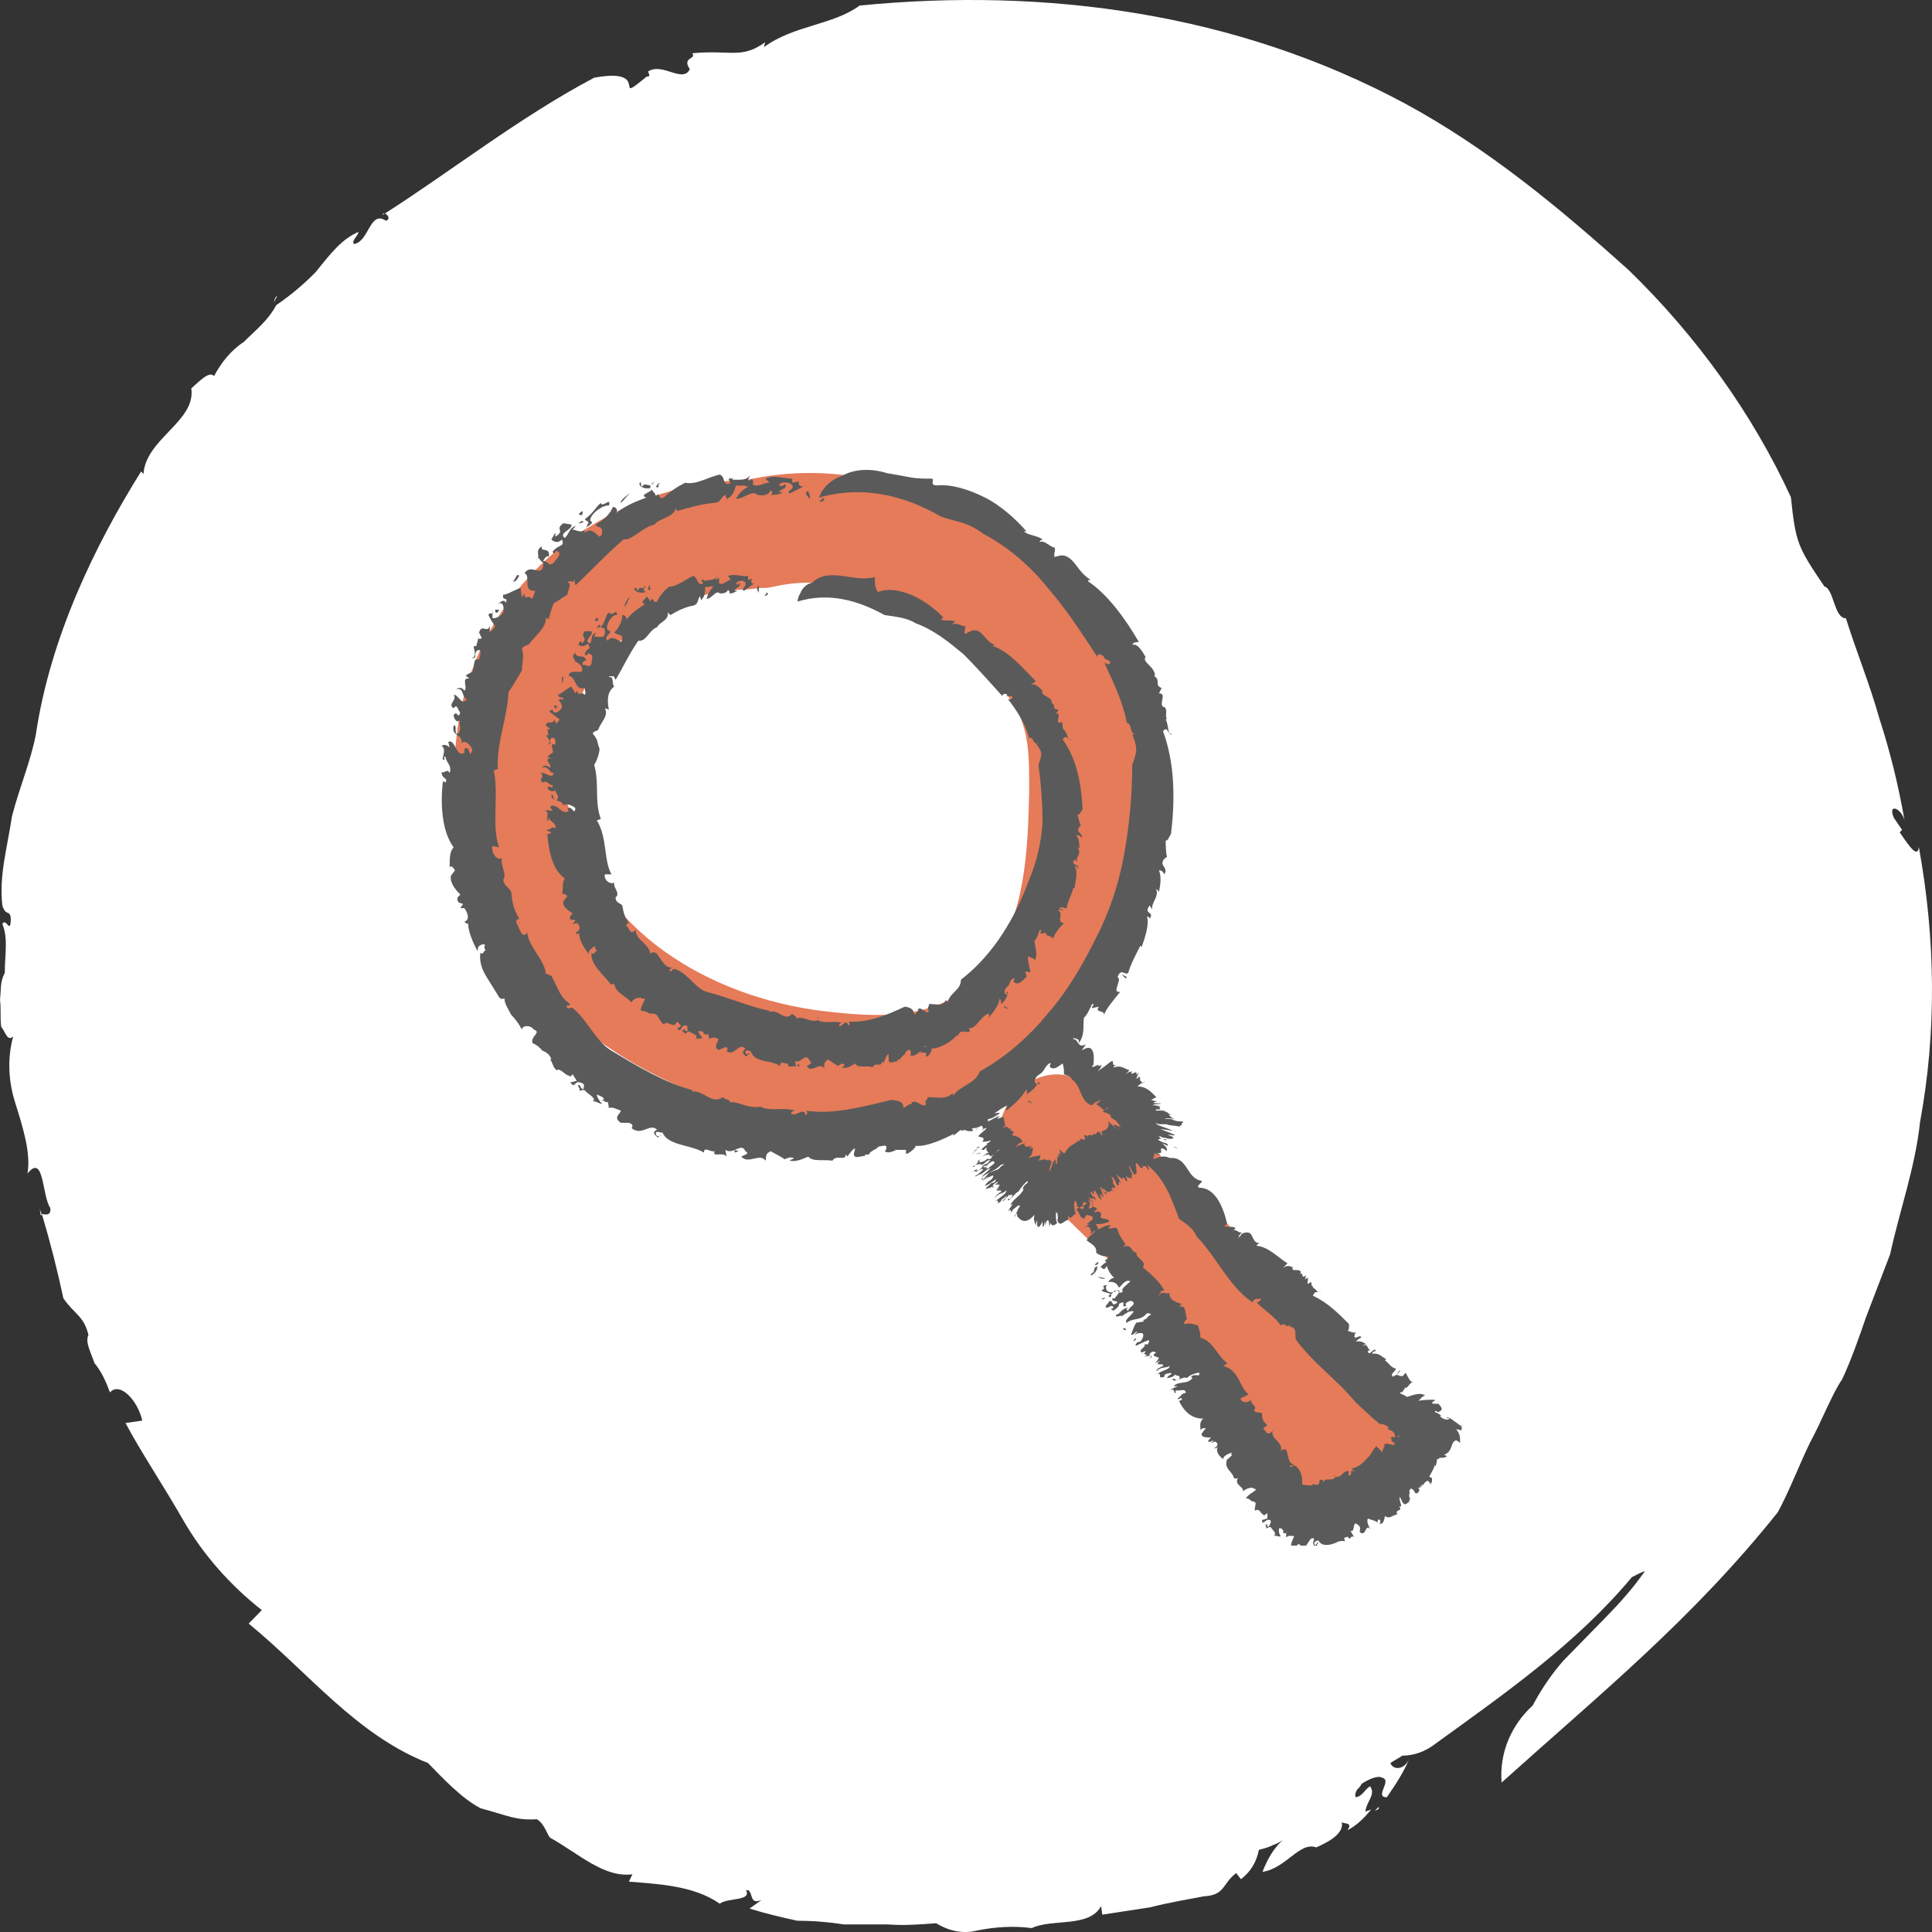
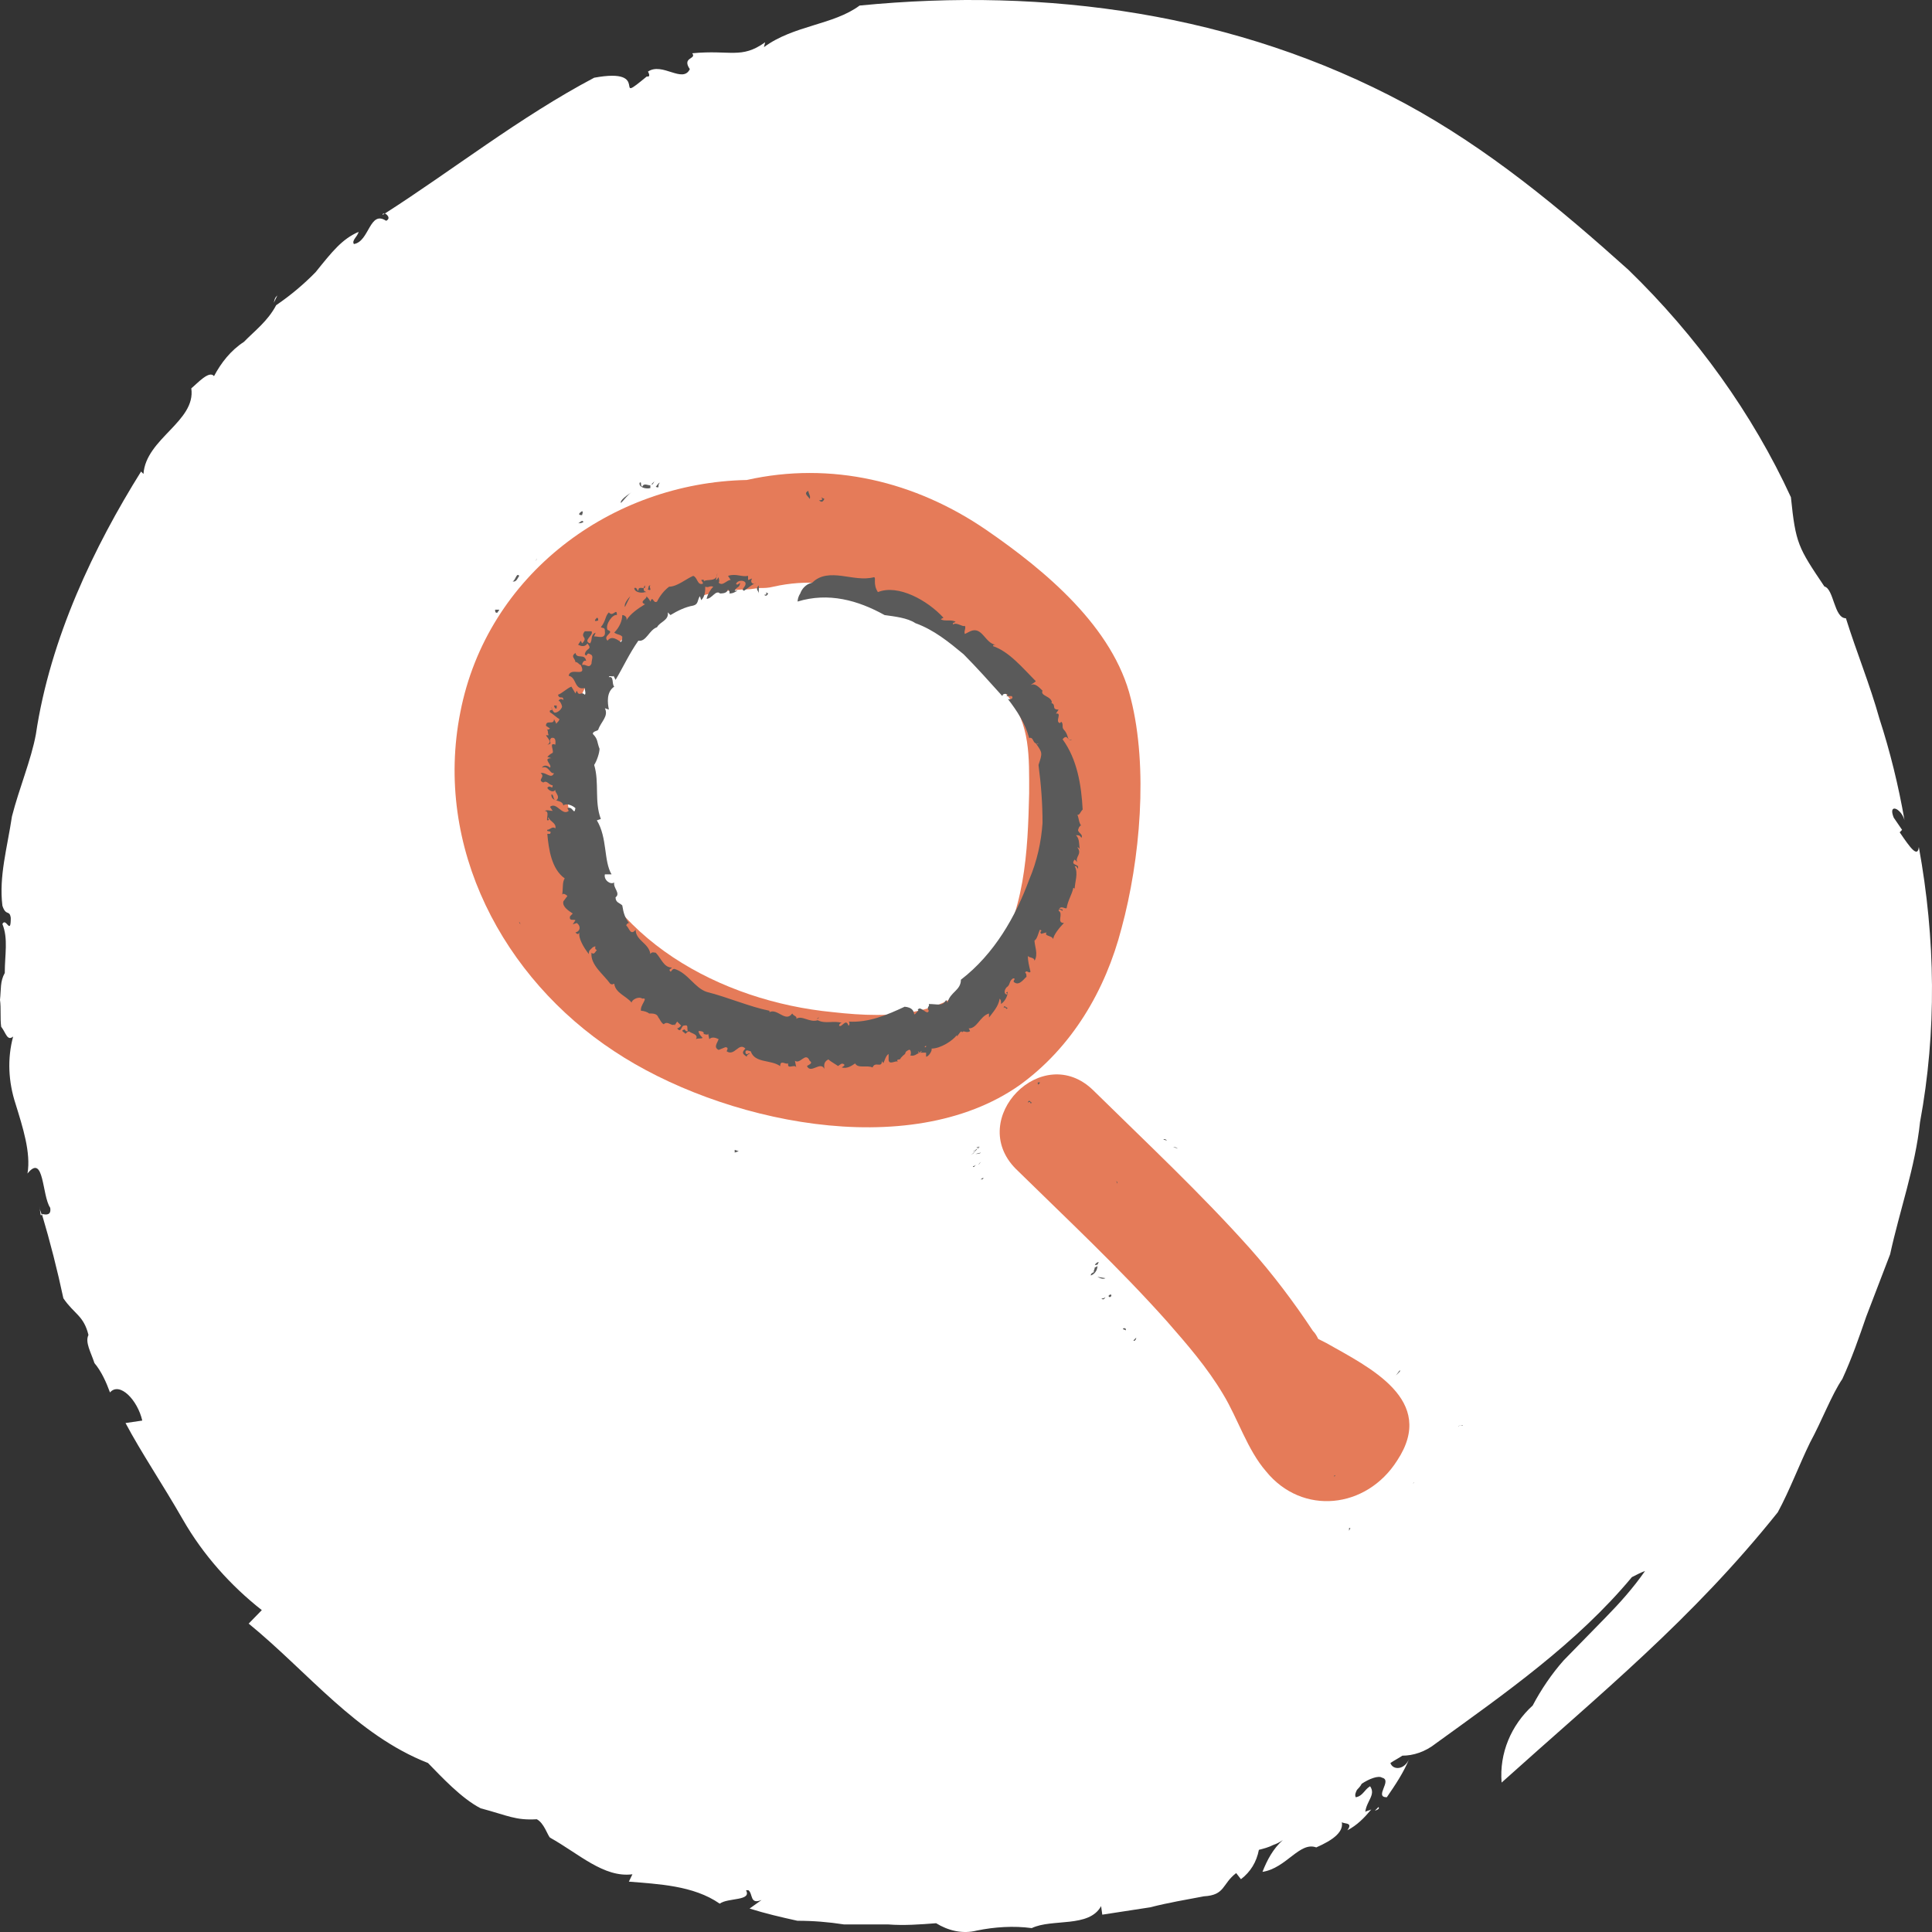
<svg xmlns="http://www.w3.org/2000/svg" width="70" height="70" viewBox="0 0 70 70" fill="none">
  <rect x="0" y="0" width="70" height="70" fill="#333333" stroke="none" />
  <path d="M49.944 65.473C49.901 65.517 49.858 65.561 49.815 65.606C49.944 65.561 49.988 65.517 49.944 65.473Z" fill="white" />
  <path d="M58.997 9.773C56.528 7.557 53.929 5.386 50.897 3.746C44.789 0.467 37.902 -0.463 31.145 0.201C30.192 0.91 28.762 0.91 27.679 1.708L27.723 1.531C26.856 2.151 26.466 1.797 25.08 1.93C25.253 2.151 24.69 2.062 24.994 2.506C24.734 3.037 23.997 2.24 23.477 2.594C23.391 2.461 23.651 2.816 23.434 2.771C22.091 3.879 23.694 2.417 21.528 2.816C18.843 4.234 16.374 6.183 13.948 7.734C13.905 7.734 13.861 7.734 13.861 7.779C13.905 7.779 13.905 7.734 13.948 7.734C14.034 7.779 14.165 7.912 13.991 8C13.385 7.601 13.385 8.754 12.822 8.842C12.735 8.709 12.952 8.576 12.995 8.399C12.389 8.665 12.042 9.108 11.435 9.861C11.002 10.304 10.526 10.703 10.006 11.058C9.703 11.634 9.226 11.988 8.837 12.387C8.36 12.697 8.014 13.14 7.754 13.628C7.58 13.406 7.147 13.894 6.931 14.071C7.104 15.267 5.285 15.888 5.198 17.173L5.111 17.084C3.422 19.787 1.819 23.11 1.299 26.611C1.126 27.542 0.693 28.561 0.433 29.58C0.26 30.732 -0.043 31.751 0.087 32.815C0.217 33.214 0.347 32.948 0.39 33.258C0.39 33.922 0.217 33.214 0.087 33.479C0.303 34.011 0.173 34.587 0.173 35.252C0 35.562 0.043 35.828 0 36.227C0.043 36.537 0 36.891 0.043 37.202C0.217 37.423 0.26 37.733 0.476 37.556C0.26 38.354 0.303 39.196 0.563 39.993C0.823 40.835 1.126 41.766 0.996 42.519C1.603 41.766 1.516 43.317 1.819 43.76C1.863 44.026 1.689 44.026 1.516 43.981C1.819 45 2.079 46.02 2.296 47.039C2.686 47.615 3.032 47.659 3.205 48.368C3.075 48.634 3.292 48.989 3.422 49.387C3.682 49.697 3.855 50.096 3.985 50.451C4.332 50.052 4.981 50.717 5.155 51.47L4.548 51.559C5.111 52.622 5.891 53.774 6.627 55.059C7.364 56.344 8.36 57.452 9.486 58.338L9.01 58.826C11.176 60.598 12.908 62.858 15.507 63.877C15.984 64.365 16.72 65.162 17.413 65.517C18.41 65.783 18.669 65.96 19.449 65.915C19.709 66.048 19.839 66.492 19.926 66.58C20.965 67.156 21.875 68.043 22.914 67.909L22.785 68.175C23.824 68.264 25.124 68.308 26.076 68.973C26.38 68.751 27.246 68.884 27.029 68.486C27.073 68.486 27.116 68.486 27.116 68.486C27.289 68.618 27.159 69.017 27.593 68.84L27.159 69.15C27.723 69.328 28.286 69.46 28.892 69.593C29.455 69.593 30.018 69.638 30.581 69.726C31.058 69.726 31.708 69.726 32.184 69.726C32.747 69.771 33.354 69.726 33.917 69.682C34.35 69.948 34.87 70.081 35.39 69.948C36.039 69.815 36.732 69.771 37.382 69.859C38.118 69.505 39.461 69.859 39.895 69.062L39.938 69.372L41.67 69.106C42.364 68.929 42.927 68.84 43.62 68.707C44.399 68.663 44.269 68.264 44.789 67.865L44.962 68.087C45.309 67.821 45.526 67.466 45.612 67.023C45.785 66.979 45.959 66.935 46.132 66.846C46.262 66.802 46.349 66.757 46.479 66.669C46.132 66.979 45.916 67.378 45.742 67.821C46.608 67.688 47.085 66.713 47.691 66.935C48.298 66.669 48.731 66.359 48.601 65.96C48.558 66.137 49.078 65.96 48.818 66.314C49.164 66.137 49.424 65.871 49.684 65.561C49.597 65.605 49.511 65.605 49.467 65.65C49.511 65.251 49.857 65.029 49.641 64.719C49.424 64.852 49.381 65.074 49.121 65.118C49.078 65.029 49.121 64.941 49.164 64.852C49.208 64.808 49.294 64.719 49.337 64.63C49.597 64.453 49.944 64.32 50.074 64.409C50.464 64.498 49.771 65.118 50.247 65.118C50.55 64.675 50.853 64.232 51.07 63.7C50.897 64.143 50.464 64.143 50.377 63.877C50.507 63.788 50.68 63.7 50.81 63.611C51.2 63.611 51.633 63.478 52.023 63.168C54.535 61.351 57.134 59.535 59.127 57.142C59.3 57.053 59.474 56.965 59.603 56.92C59.17 57.541 58.694 58.072 58.174 58.604C57.611 59.18 57.134 59.668 56.658 60.155C56.225 60.642 55.835 61.218 55.532 61.794C54.752 62.504 54.319 63.523 54.406 64.586C58.001 61.351 61.293 58.693 64.412 54.793C64.845 53.996 65.191 53.065 65.581 52.267C66.014 51.47 66.361 50.539 66.751 49.963C67.097 49.21 67.357 48.457 67.617 47.703L68.483 45.444C68.83 43.848 69.393 42.297 69.566 40.658C70.173 37.379 70.129 34.011 69.523 30.688C69.48 31.087 69.22 30.732 68.83 30.156L68.916 30.067L68.613 29.624C68.397 29.093 68.873 29.27 69.003 29.713C68.787 28.472 68.483 27.231 68.094 26.035C67.747 24.794 67.27 23.642 66.881 22.401C66.448 22.401 66.448 21.338 66.101 21.249C65.148 19.831 65.061 19.698 64.888 18.015C63.502 15.001 61.466 12.165 58.997 9.773Z" fill="white" />
  <path d="M1.43 43.715L1.473 44.025H1.517C1.473 43.892 1.43 43.803 1.43 43.715Z" fill="white" />
  <path d="M10.05 10.703C9.963 10.792 9.963 10.792 9.92 10.969C9.963 10.88 10.007 10.792 10.05 10.703Z" fill="white" />
  <g clip-path="url(#clip0_156_24533)">
    <path d="M40.973 25.318C40.343 22.724 37.87 20.669 35.736 19.201C33.166 17.439 30.111 16.706 27.056 17.391C22.158 17.488 17.648 20.816 16.678 25.807C15.709 30.701 18.23 35.447 22.255 38.089C26.086 40.634 32.923 42.151 36.948 39.313C38.84 37.943 40.052 35.887 40.634 33.636C41.313 31.141 41.604 27.813 40.973 25.318ZM37.288 28.743C37.239 30.847 37.142 33.147 35.882 34.909C34.475 36.866 32.342 36.915 30.159 36.67C26.134 36.279 21.916 34.028 20.752 29.869C19.442 25.514 22.692 21.452 27.056 21.354C27.25 21.354 27.395 21.305 27.541 21.305C27.686 21.305 27.832 21.305 28.026 21.256C30.402 20.718 32.681 21.746 34.475 23.214C35.203 23.801 35.979 24.486 36.512 25.22C37.336 26.247 37.288 27.422 37.288 28.743Z" fill="#E57B59" />
    <path d="M48.052 48.659C47.955 48.61 47.858 48.561 47.761 48.512C47.713 48.414 47.664 48.316 47.567 48.219C46.889 47.191 46.113 46.163 45.288 45.234C43.494 43.227 41.506 41.368 39.615 39.508C37.772 37.698 35.008 40.536 36.802 42.347C38.645 44.157 40.536 45.919 42.282 47.876C43.009 48.708 43.736 49.54 44.318 50.519C44.852 51.399 45.191 52.525 45.87 53.308C47.179 54.922 49.507 54.678 50.623 52.916C52.077 50.714 49.604 49.54 48.052 48.659Z" fill="#E57B59" />
    <path d="M29.87 18.076C29.579 17.929 29.967 18.125 29.676 18.125C29.773 18.223 29.821 18.174 29.87 18.076Z" fill="#5A5A5A" />
    <path d="M37.627 39.313C37.627 39.264 37.676 39.264 37.676 39.215C37.53 39.215 37.627 39.264 37.627 39.313Z" fill="#5A5A5A" />
    <path d="M23.564 17.586C23.467 17.586 23.322 17.488 23.273 17.635C23.176 17.586 23.273 17.439 23.176 17.488C23.128 17.635 23.37 17.733 23.564 17.684C23.564 17.684 23.564 17.635 23.564 17.586Z" fill="#5A5A5A" />
    <path d="M23.71 17.439C23.662 17.488 23.613 17.537 23.613 17.537C23.613 17.586 23.662 17.537 23.71 17.439Z" fill="#5A5A5A" />
-     <path d="M19.395 20.328C19.443 20.279 19.443 20.279 19.443 20.23C19.443 20.23 19.443 20.279 19.395 20.328Z" fill="#5A5A5A" />
+     <path d="M19.395 20.328C19.443 20.279 19.443 20.279 19.443 20.23C19.443 20.23 19.443 20.279 19.395 20.328" fill="#5A5A5A" />
    <path d="M18.812 33.393C18.812 33.441 18.812 33.441 18.861 33.49L18.812 33.393Z" fill="#5A5A5A" />
    <path d="M29.288 17.783C29.094 17.881 29.288 17.979 29.336 18.077C29.385 17.979 29.288 17.881 29.288 17.783Z" fill="#5A5A5A" />
    <path d="M23.857 17.637C23.857 17.588 23.857 17.539 23.905 17.49C23.857 17.49 23.808 17.588 23.76 17.637C23.76 17.637 23.857 17.686 23.857 17.637Z" fill="#5A5A5A" />
    <path d="M22.498 18.224C22.643 18.077 22.74 17.93 22.886 17.832C22.74 17.93 22.449 18.126 22.498 18.224Z" fill="#5A5A5A" />
    <path d="M21.091 18.518C20.946 18.615 20.946 18.664 21.091 18.664C21.091 18.615 21.14 18.567 21.091 18.518Z" fill="#5A5A5A" />
    <path d="M21.139 18.909C21.091 18.811 20.994 18.958 20.945 18.958C20.994 18.958 21.091 18.958 21.139 18.909Z" fill="#5A5A5A" />
    <path d="M18.813 20.867C18.716 20.72 18.667 21.062 18.57 21.062C18.716 21.111 18.764 20.916 18.813 20.867Z" fill="#5A5A5A" />
    <path d="M18.036 22.188C18.036 22.139 18.085 22.139 18.085 22.09H17.939C17.939 22.139 17.939 22.237 18.036 22.188Z" fill="#5A5A5A" />
    <path d="M26.619 41.76L26.765 41.711L26.619 41.662V41.76Z" fill="#5A5A5A" />
    <path d="M37.24 39.95C37.386 39.852 37.289 40.048 37.386 39.95C37.337 39.95 37.289 39.803 37.24 39.95Z" fill="#5A5A5A" />
-     <path d="M40.78 35.448L40.829 35.399L40.635 35.301L40.78 35.448Z" fill="#5A5A5A" />
    <path d="M27.688 21.551C27.736 21.6 27.785 21.6 27.833 21.502C27.639 21.404 27.881 21.551 27.688 21.551Z" fill="#5A5A5A" />
    <path d="M28.995 21.502C28.898 21.648 28.898 21.795 28.898 21.795C30.014 21.453 31.081 21.746 32.05 22.285C32.39 22.334 32.875 22.382 33.166 22.578C33.845 22.823 34.378 23.263 34.912 23.704C35.397 24.193 35.833 24.682 36.318 25.221C36.318 25.123 36.463 25.123 36.512 25.172L36.463 25.221H36.657C36.754 25.318 36.56 25.367 36.512 25.318C36.851 25.759 37.142 26.199 37.288 26.738C37.482 26.689 37.385 26.982 37.627 26.933C37.579 26.982 37.579 26.933 37.53 26.933C37.773 27.276 37.773 27.276 37.627 27.716C37.724 28.45 37.773 29.135 37.773 29.82C37.724 30.505 37.579 31.19 37.288 31.875C36.803 33.197 36.027 34.567 34.815 35.497C34.815 35.888 34.427 35.937 34.33 36.328L34.281 36.231C34.136 36.475 33.99 36.377 33.651 36.377C33.699 36.475 33.554 36.475 33.651 36.622C33.602 36.818 33.36 36.426 33.263 36.573C33.214 36.524 33.311 36.671 33.263 36.622C32.972 36.965 33.311 36.524 32.778 36.475C32.148 36.769 31.469 37.062 30.741 37.014C30.79 37.014 30.79 37.16 30.741 37.16C30.644 36.867 30.499 37.258 30.402 37.16C30.402 37.111 30.45 37.062 30.499 37.062C30.208 36.965 29.917 37.111 29.626 36.965C29.335 37.062 29.044 36.769 28.85 36.916C28.898 36.818 28.753 36.818 28.704 36.72C28.462 37.062 28.171 36.524 27.88 36.671V36.622C27.153 36.475 26.377 36.133 25.601 35.937C25.165 35.79 24.922 35.252 24.437 35.105C24.34 35.105 24.34 35.203 24.292 35.203C24.195 35.105 24.34 35.105 24.34 35.056C24.049 35.056 23.952 34.714 23.758 34.518C23.71 34.518 23.613 34.469 23.564 34.567C23.516 34.175 23.031 34.078 23.031 33.686C22.837 33.931 22.788 33.588 22.691 33.539C22.691 33.49 22.74 33.441 22.788 33.441C22.643 33.246 22.594 33.099 22.546 32.805C22.449 32.707 22.303 32.707 22.303 32.512C22.497 32.365 22.206 32.169 22.255 31.973C22.11 32.071 21.867 31.875 21.916 31.68H22.158C21.867 31.19 22.012 30.358 21.625 29.722L21.77 29.674C21.528 29.037 21.722 28.352 21.528 27.716C21.625 27.569 21.722 27.276 21.722 27.129C21.625 26.884 21.673 26.786 21.479 26.591C21.479 26.493 21.625 26.493 21.673 26.444C21.77 26.15 22.061 25.954 21.916 25.661L22.061 25.71C22.012 25.465 21.964 25.074 22.255 24.878C22.158 24.78 22.255 24.486 22.061 24.535C22.061 24.438 22.303 24.584 22.206 24.438L22.303 24.633C22.594 24.144 22.788 23.704 23.128 23.214C23.419 23.263 23.516 22.823 23.807 22.725C23.904 22.529 24.243 22.48 24.195 22.187L24.292 22.285C24.534 22.138 24.825 21.991 25.116 21.942C25.31 21.893 25.262 21.746 25.358 21.599L25.407 21.746C25.552 21.599 25.552 21.404 25.552 21.257C25.698 21.306 25.698 21.208 25.843 21.257C25.747 21.355 25.649 21.502 25.601 21.697C25.795 21.697 25.94 21.355 26.086 21.502C26.28 21.502 26.377 21.453 26.377 21.306C26.328 21.355 26.474 21.404 26.425 21.502C26.571 21.502 26.619 21.453 26.716 21.404C26.716 21.404 26.668 21.404 26.619 21.404C26.668 21.257 26.813 21.306 26.813 21.11C26.765 21.159 26.716 21.208 26.668 21.159C26.716 21.012 26.959 21.012 27.007 21.11C27.056 21.257 26.813 21.355 26.959 21.404C27.104 21.306 27.201 21.208 27.395 21.11C27.298 21.208 27.153 21.11 27.25 20.963C27.201 20.963 27.153 21.012 27.104 21.012V20.865C26.862 20.914 26.668 20.768 26.377 20.865L26.474 21.012C26.328 21.012 26.183 21.257 26.037 21.11C26.086 21.061 26.037 20.963 26.037 20.914C25.989 20.963 25.989 21.012 25.94 21.012L25.989 20.768C25.989 21.11 25.601 20.963 25.504 21.061V21.012C25.262 20.963 25.601 21.159 25.407 21.159C25.262 21.159 25.262 20.914 25.116 20.865C24.874 20.963 24.534 21.257 24.243 21.257C24.049 21.404 23.904 21.599 23.807 21.795C23.661 21.893 23.661 21.55 23.564 21.795C23.516 21.697 23.467 21.648 23.419 21.599C23.467 21.697 23.128 21.795 23.37 21.893C23.128 22.04 22.837 22.236 22.691 22.48C22.74 22.382 22.643 22.285 22.546 22.285C22.546 22.48 22.449 22.725 22.255 22.921C22.401 23.018 22.449 22.97 22.546 23.067C22.546 23.116 22.546 23.214 22.497 23.263C22.352 23.165 22.158 23.018 22.012 23.214C21.819 23.018 22.303 22.921 22.012 22.823C21.916 22.627 22.206 22.236 22.352 22.285C22.352 21.991 22.206 22.382 22.061 22.187C21.916 22.334 21.964 22.48 21.77 22.725C21.867 22.774 21.916 22.725 21.916 22.872C21.964 23.214 21.576 23.018 21.528 23.067C21.528 23.018 21.576 22.97 21.576 22.921C21.382 23.018 21.479 23.165 21.382 23.312C21.091 23.214 21.528 23.018 21.431 22.872H21.188C20.994 23.116 21.334 23.067 21.091 23.312L21.043 23.214L20.946 23.361C21.043 23.41 21.188 23.459 21.285 23.312C21.479 23.557 21.237 23.459 21.188 23.704C21.285 23.85 21.237 23.606 21.382 23.704C21.528 23.753 21.431 23.899 21.431 24.046C21.334 24.242 21.237 24.046 21.091 24.095C21.091 24.046 21.14 23.899 21.237 23.948C21.188 23.655 20.897 23.899 20.849 23.655C20.655 23.802 20.849 23.85 20.849 23.997C20.897 23.948 20.994 24.095 21.043 24.095C21.285 24.584 20.655 24.144 20.606 24.486C20.897 24.535 20.8 25.025 21.188 24.927C21.188 25.025 21.237 25.123 21.188 25.172C21.043 25.025 20.994 25.27 20.897 25.025L20.849 25.123L20.703 24.878C20.558 24.927 20.364 25.123 20.218 25.172C20.267 25.367 20.412 25.172 20.412 25.367C20.315 25.27 20.218 25.367 20.218 25.465C20.218 25.27 20.364 25.514 20.364 25.612C20.315 25.759 20.121 25.857 20.073 25.808C20.024 25.759 19.976 25.661 19.976 25.612C20.073 25.808 19.879 25.661 19.927 25.808C20.024 25.857 20.17 26.003 20.267 26.052C20.267 26.15 20.121 26.199 20.17 26.248L20.073 26.052C20.073 26.297 19.782 26.052 19.782 26.297L19.927 26.395C19.879 26.444 19.83 26.444 19.782 26.395C19.879 26.444 19.83 26.542 19.879 26.64H19.782C19.83 26.738 20.024 26.884 19.83 26.982C20.073 26.933 19.83 26.884 19.976 26.738C20.17 26.689 20.121 26.933 20.121 26.982C19.879 26.884 20.073 27.178 20.024 27.276C19.927 27.325 19.879 27.374 19.83 27.422L19.976 27.471C19.636 27.471 20.024 27.716 19.927 27.814C19.83 27.716 19.685 27.716 19.636 27.814C19.879 27.716 19.927 28.059 20.073 28.01C19.976 28.254 19.782 27.961 19.588 28.01C19.782 28.157 19.442 28.254 19.685 28.352C19.83 28.254 19.879 28.45 20.024 28.45C20.024 28.646 19.927 28.401 19.83 28.548C19.879 28.646 20.073 28.744 20.121 28.597C20.073 28.695 20.315 28.842 20.17 28.988C20.024 29.037 20.073 28.744 19.976 28.793C19.976 29.086 20.364 28.939 20.412 29.184C20.509 29.086 20.752 29.184 20.849 29.282C20.8 29.576 20.752 29.184 20.558 29.282L20.606 29.38C20.364 29.576 20.17 29.037 19.927 29.233L20.024 29.38C19.927 29.38 19.83 29.331 19.733 29.38C19.927 29.38 19.782 29.674 19.83 29.722C19.976 29.722 19.782 29.625 19.879 29.625C19.927 29.771 20.17 29.82 20.121 30.016C20.024 29.918 19.927 30.065 19.83 30.065C19.782 30.163 20.024 30.065 19.927 30.212H19.83C19.879 30.75 19.976 31.484 20.461 31.826C20.364 31.973 20.412 32.169 20.364 32.463C20.364 32.316 20.509 32.414 20.558 32.463L20.412 32.658C20.364 32.854 20.606 33.001 20.752 33.099C20.703 33.148 20.703 33.148 20.655 33.197C20.606 33.392 20.8 33.295 20.849 33.343L20.752 33.49L20.897 33.441C21.043 33.539 21.043 33.735 20.849 33.784C20.897 33.833 20.946 33.882 20.994 33.784C20.946 33.98 21.14 34.322 21.334 34.567C21.334 34.42 21.382 34.42 21.479 34.322C21.673 34.224 21.479 34.371 21.625 34.42C21.576 34.469 21.528 34.616 21.431 34.518C21.382 34.958 21.867 35.301 22.11 35.643C22.206 35.692 22.206 35.643 22.255 35.643C22.303 35.986 22.691 36.084 22.885 36.328C22.885 36.231 23.128 36.084 23.273 36.182C23.516 36.133 23.176 36.426 23.225 36.622C23.322 36.622 23.467 36.671 23.516 36.72C23.661 36.72 23.807 36.72 23.855 36.867C23.904 36.916 23.952 37.062 24.049 37.111C24.195 36.965 24.34 37.209 24.437 37.111V37.16L24.534 37.014L24.68 37.16C24.631 37.209 24.583 37.258 24.534 37.258C24.68 37.454 24.68 37.16 24.777 37.16C24.971 37.111 24.874 37.258 24.922 37.356C24.825 37.405 24.825 37.258 24.777 37.307C24.631 37.356 24.825 37.405 24.825 37.454C24.874 37.454 24.922 37.307 25.019 37.405C25.116 37.454 25.31 37.503 25.213 37.65C25.31 37.601 25.407 37.65 25.456 37.601C25.407 37.552 25.31 37.454 25.31 37.356C25.358 37.356 25.504 37.356 25.504 37.454H25.456C25.504 37.454 25.698 37.552 25.649 37.405L25.698 37.65C25.795 37.552 25.94 37.601 26.037 37.65C25.989 37.796 25.843 37.943 26.037 38.041L26.28 37.943C26.377 37.943 26.377 37.992 26.328 38.09C26.619 38.286 26.765 37.748 27.007 37.992C26.862 38.139 26.91 38.188 27.056 38.286C27.056 38.237 27.104 38.188 27.153 38.188C27.153 38.09 27.056 38.286 27.007 38.139C27.007 37.992 27.153 38.09 27.201 38.09C27.347 38.53 27.929 38.384 28.268 38.628C28.268 38.384 28.462 38.579 28.559 38.53C28.511 38.775 28.802 38.53 28.85 38.677L28.802 38.433C28.995 38.579 29.189 38.09 29.335 38.433C29.48 38.53 29.286 38.579 29.238 38.628C29.383 38.922 29.723 38.433 29.868 38.726C29.868 38.628 29.82 38.481 30.014 38.384C30.111 38.481 30.402 38.628 30.353 38.628C30.45 38.579 30.499 38.481 30.596 38.579C30.596 38.628 30.547 38.628 30.499 38.677C30.693 38.726 30.838 38.628 30.984 38.53C31.081 38.726 31.42 38.579 31.614 38.677C31.711 38.433 31.954 38.726 31.954 38.433C31.954 38.481 32.002 38.481 32.002 38.53C32.05 38.433 32.099 38.237 32.196 38.188V38.384C32.196 38.628 32.487 38.384 32.535 38.481C32.438 38.335 32.633 38.433 32.633 38.335L32.729 38.237C32.875 38.139 32.729 38.139 32.923 38.041C33.02 37.992 33.02 38.237 32.972 38.237C33.117 38.286 33.214 38.188 33.311 38.139C33.263 38.139 33.263 38.139 33.263 38.09L33.311 38.139C33.36 38.09 33.36 38.09 33.408 38.09C33.36 38.139 33.311 38.139 33.311 38.139C33.36 38.139 33.408 38.139 33.408 38.139C33.408 38.139 33.408 38.139 33.457 38.139C33.505 38.139 33.554 38.139 33.554 38.139V38.286C33.651 38.286 33.796 38.041 33.748 37.992C34.087 37.992 34.524 37.699 34.669 37.503C34.669 37.552 34.669 37.601 34.669 37.552C34.766 37.454 34.815 37.307 34.863 37.405C34.912 37.307 35.009 37.454 35.154 37.356C35.154 37.405 35.106 37.209 35.057 37.258C35.397 37.307 35.493 36.818 35.833 36.72C35.833 36.769 35.833 36.818 35.833 36.867C35.978 36.671 36.172 36.475 36.221 36.182C36.269 36.231 36.269 36.279 36.269 36.377C36.415 36.279 36.512 36.084 36.512 35.937C36.366 35.986 36.56 35.986 36.512 36.035C36.318 36.035 36.415 35.79 36.512 35.741C36.609 35.643 36.56 35.545 36.706 35.448C36.851 35.448 36.657 35.545 36.754 35.594C36.948 35.741 37.142 35.399 37.191 35.399C37.191 35.35 37.191 35.252 37.142 35.252C37.191 35.105 37.288 35.301 37.336 35.203C37.288 35.007 37.239 34.812 37.239 34.616C37.239 34.714 37.482 34.665 37.482 34.812C37.627 34.567 37.482 34.273 37.482 34.078C37.579 34.029 37.627 33.784 37.676 33.686C37.821 33.735 37.627 33.735 37.724 33.833L37.918 33.784C37.821 33.931 38.112 33.882 38.161 34.029C38.161 33.882 38.403 33.588 38.549 33.441C38.258 33.441 38.549 33.099 38.355 33.001C38.403 32.756 38.597 32.952 38.646 32.903C38.694 32.609 38.84 32.414 38.888 32.169C38.888 32.169 38.937 32.169 38.937 32.218C38.937 31.973 39.082 31.631 38.937 31.386C38.985 31.386 39.033 31.386 39.033 31.484C39.179 31.288 38.742 31.386 38.937 31.142L39.033 31.239C38.937 31.044 39.227 30.946 39.033 30.701C39.082 30.701 39.13 30.75 39.13 30.799C39.082 30.603 39.13 30.407 38.985 30.261C39.082 30.261 39.13 30.261 39.179 30.358C39.276 30.212 38.985 30.163 39.082 30.016C39.082 29.967 39.179 29.869 39.179 29.918C39.082 29.82 39.082 29.576 39.033 29.527C39.13 29.527 39.13 29.429 39.227 29.331C39.179 28.45 39.033 27.52 38.5 26.786C38.694 26.542 38.694 26.933 38.84 26.786C38.646 26.884 38.742 26.64 38.549 26.444C38.452 26.346 38.549 26.248 38.452 26.15L38.403 26.199C38.209 26.15 38.5 25.808 38.258 25.857L38.355 25.71C38.064 25.71 38.306 25.514 38.064 25.465H38.112C38.112 25.221 37.676 25.221 37.773 25.025C37.627 24.878 37.482 24.731 37.336 24.829C37.385 24.78 37.482 24.731 37.53 24.682C37.045 24.193 36.56 23.606 35.978 23.41C35.978 23.361 36.027 23.361 36.075 23.361C35.688 23.312 35.59 22.676 35.154 22.872L34.96 22.97C34.912 22.872 35.009 22.774 34.96 22.676C34.863 22.725 34.669 22.529 34.524 22.627C34.524 22.529 34.572 22.578 34.621 22.529C34.475 22.431 34.184 22.529 34.087 22.431L34.184 22.382C33.602 21.746 32.535 21.159 31.808 21.453C31.614 21.159 31.76 20.914 31.663 20.914C31.275 21.012 30.887 20.914 30.499 20.865C30.111 20.817 29.723 20.817 29.432 21.11C29.189 21.159 29.044 21.355 28.995 21.502ZM33.505 37.943C33.505 37.894 33.554 37.894 33.554 37.894C33.554 37.943 33.554 37.943 33.505 37.943Z" fill="#5A5A5A" />
    <path d="M29.578 36.916C29.627 36.916 29.627 36.916 29.675 36.867C29.627 36.867 29.627 36.916 29.578 36.916Z" fill="#5A5A5A" />
    <path d="M23.322 21.307C23.225 21.307 23.128 21.258 23.128 21.405C23.079 21.405 23.079 21.258 22.982 21.307C22.982 21.454 23.225 21.503 23.37 21.454C23.37 21.454 23.37 21.454 23.419 21.454C23.322 21.405 23.322 21.405 23.322 21.307Z" fill="#5A5A5A" />
    <path d="M23.371 21.209C23.322 21.258 23.322 21.307 23.322 21.307C23.371 21.307 23.371 21.307 23.371 21.209Z" fill="#5A5A5A" />
    <path d="M27.492 21.209C27.347 21.356 27.492 21.405 27.492 21.503C27.492 21.454 27.492 21.307 27.492 21.209Z" fill="#5A5A5A" />
    <path d="M23.469 21.356C23.469 21.356 23.566 21.405 23.566 21.356C23.566 21.307 23.517 21.258 23.566 21.209C23.469 21.209 23.517 21.307 23.469 21.356Z" fill="#5A5A5A" />
    <path d="M22.644 21.991L22.838 21.6C22.741 21.698 22.596 21.893 22.644 21.991Z" fill="#5A5A5A" />
    <path d="M21.673 22.481C21.673 22.432 21.673 22.383 21.624 22.383C21.527 22.481 21.527 22.53 21.673 22.481Z" fill="#5A5A5A" />
-     <path d="M21.77 22.676C21.674 22.578 21.674 22.725 21.625 22.725C21.674 22.774 21.722 22.725 21.77 22.676Z" fill="#5A5A5A" />
-     <path d="M20.316 24.732C20.413 24.732 20.413 24.585 20.413 24.537C20.316 24.439 20.413 24.683 20.316 24.732Z" fill="#5A5A5A" />
    <path d="M20.074 25.562C20.074 25.611 20.123 25.709 20.171 25.66C20.171 25.611 20.171 25.611 20.171 25.562H20.074Z" fill="#5A5A5A" />
-     <path d="M28.995 38.629L28.898 38.531V38.629H28.995Z" fill="#5A5A5A" />
    <path d="M36.367 36.524C36.464 36.426 36.416 36.622 36.513 36.524C36.464 36.524 36.367 36.377 36.367 36.524Z" fill="#5A5A5A" />
    <path d="M38.501 33.002V32.953L38.307 32.904L38.501 33.002Z" fill="#5A5A5A" />
    <path d="M42.284 41.32C42.284 41.32 42.235 41.272 42.187 41.272C42.09 41.272 42.235 41.32 42.284 41.32Z" fill="#5A5A5A" />
    <path d="M35.252 41.711C35.252 41.711 35.3 41.711 35.349 41.662C35.349 41.662 35.349 41.662 35.252 41.711Z" fill="#5A5A5A" />
    <path d="M35.64 42.494C35.64 42.445 35.64 42.445 35.64 42.494C35.591 42.494 35.591 42.494 35.64 42.494Z" fill="#5A5A5A" />
    <path d="M35.3 41.76C35.251 41.809 35.154 41.858 35.154 41.858C35.251 41.809 35.397 41.662 35.445 41.565C35.445 41.565 35.445 41.565 35.494 41.565C35.445 41.613 35.397 41.613 35.348 41.662C35.348 41.711 35.203 41.809 35.3 41.76Z" fill="#5A5A5A" />
    <path d="M35.493 41.516C35.445 41.565 35.396 41.565 35.396 41.565C35.348 41.614 35.445 41.565 35.445 41.565L35.493 41.516Z" fill="#5A5A5A" />
    <path d="M35.542 41.76L35.348 41.809C35.396 41.809 35.493 41.809 35.542 41.76Z" fill="#5A5A5A" />
    <path d="M35.349 42.201C35.3 42.25 35.3 42.25 35.252 42.25C35.252 42.299 35.3 42.299 35.349 42.201Z" fill="#5A5A5A" />
    <path d="M35.542 42.103C35.397 42.201 35.542 42.152 35.445 42.201C35.494 42.152 35.542 42.103 35.542 42.103Z" fill="#5A5A5A" />
    <path d="M35.59 42.69C35.445 42.788 35.639 42.69 35.59 42.739C35.687 42.641 35.59 42.69 35.59 42.69Z" fill="#5A5A5A" />
    <path d="M40.44 42.787L40.488 42.885V42.836L40.44 42.787Z" fill="#5A5A5A" />
    <path d="M42.525 41.565C42.525 41.516 42.671 41.613 42.671 41.613C42.622 41.613 42.477 41.516 42.525 41.565Z" fill="#5A5A5A" />
-     <path d="M52.418 51.351C52.37 51.4 52.515 51.351 52.515 51.4C52.418 51.498 52.176 51.351 52.176 51.302H52.224C52.127 51.204 52.079 51.204 51.982 51.155C52.03 51.057 52.079 51.204 52.127 51.155C52.37 51.057 52.127 50.91 52.127 50.861C52.079 50.861 51.982 50.861 51.933 50.861C51.788 50.812 52.03 50.764 51.982 50.715C51.788 50.715 51.545 50.715 51.351 50.764C51.448 50.764 51.497 50.568 51.642 50.568C51.448 50.421 51.157 50.568 50.963 50.617C50.963 50.568 50.769 50.519 50.721 50.47C50.818 50.372 50.769 50.519 50.818 50.421L50.915 50.274C51.012 50.323 51.06 50.078 51.206 50.078C51.06 50.078 51.012 49.834 50.915 49.736C50.769 50.029 50.672 49.687 50.478 49.883C50.333 49.785 50.575 49.687 50.575 49.589C50.381 49.54 50.333 49.393 50.187 49.295C50.187 49.295 50.187 49.246 50.236 49.246C50.09 49.198 49.993 49.002 49.703 49.051C49.751 49.002 49.751 48.953 49.848 48.953C49.8 48.757 49.605 49.198 49.557 48.953L49.654 48.904C49.508 48.904 49.605 48.659 49.363 48.757C49.411 48.708 49.46 48.708 49.508 48.708C49.411 48.659 49.315 48.562 49.121 48.61C49.169 48.562 49.218 48.513 49.315 48.464C49.315 48.317 49.072 48.562 49.072 48.415C49.072 48.366 49.121 48.268 49.121 48.268C49.024 48.317 48.878 48.219 48.83 48.219C48.878 48.17 48.878 48.121 48.878 47.974C48.49 47.583 48.102 47.191 47.569 46.947C47.666 46.702 47.763 46.898 47.86 46.751C47.714 46.898 47.763 46.751 47.569 46.653V46.604C47.472 46.604 47.569 46.457 47.472 46.457L47.423 46.506C47.278 46.555 47.52 46.164 47.278 46.359L47.326 46.213C47.084 46.359 47.278 46.066 47.084 46.164L47.132 46.115C47.132 45.919 46.744 46.115 46.841 45.919C46.744 45.87 46.599 45.821 46.453 45.968C46.502 45.919 46.599 45.821 46.647 45.772C46.26 45.528 45.968 45.185 45.532 45.136C45.532 45.087 45.581 45.087 45.629 45.038C45.29 45.038 45.484 44.5 44.999 44.696L44.853 44.892C44.853 44.794 44.95 44.696 44.999 44.647C44.853 44.696 44.805 44.5 44.659 44.598C44.708 44.549 44.756 44.549 44.756 44.5C44.708 44.402 44.417 44.5 44.368 44.402L44.465 44.353C44.32 43.717 44.029 43.032 43.447 43.032C43.301 42.983 43.592 42.836 43.544 42.787C42.962 42.69 43.059 41.907 42.38 41.956C42.186 41.858 41.992 41.907 41.798 42.004C41.798 41.956 41.798 41.907 41.798 41.858C41.798 41.858 41.895 41.956 41.847 41.907C41.847 41.858 41.75 41.76 41.847 41.809C41.798 41.76 41.992 41.858 42.041 41.858C42.089 41.858 41.895 41.76 41.895 41.76C42.235 41.858 41.944 41.564 42.138 41.613C42.138 41.613 42.235 41.662 42.283 41.711C42.283 41.613 42.283 41.564 42.089 41.417C42.186 41.466 42.235 41.466 42.283 41.515C42.332 41.466 42.332 41.466 42.235 41.417C42.041 41.368 41.895 41.27 41.992 41.27H42.041C42.089 41.221 41.992 41.221 41.992 41.172C42.138 41.172 42.041 41.221 42.186 41.221C42.526 41.319 42.477 41.221 42.526 41.221C42.477 41.172 42.429 41.172 42.332 41.124C42.283 41.075 42.526 41.172 42.574 41.124C42.38 41.026 42.186 40.977 41.992 40.879C42.041 40.928 42.332 40.928 42.477 40.977C42.477 40.928 42.089 40.83 41.895 40.732C41.992 40.732 41.847 40.683 41.847 40.683C42.089 40.732 41.798 40.683 41.992 40.732H42.283C42.283 40.781 42.671 40.781 42.768 40.83C42.719 40.83 42.719 40.83 42.768 40.781C42.768 40.781 42.816 40.781 42.816 40.732C42.816 40.683 42.865 40.683 42.865 40.634C42.429 40.634 42.623 40.536 42.235 40.536C42.138 40.487 42.526 40.536 42.574 40.536C42.38 40.487 42.429 40.438 42.332 40.39C42.332 40.39 42.38 40.39 42.429 40.39C42.283 40.341 42.332 40.243 41.992 40.243C42.041 40.243 42.138 40.243 42.186 40.243C42.283 40.194 41.75 40.292 41.895 40.194H42.089C41.895 40.194 42.186 40.096 41.895 40.096C41.992 40.096 41.992 40.096 42.089 40.096C41.992 40.096 41.992 40.047 41.75 40.047C41.847 39.998 41.944 39.998 42.041 39.998C42.138 39.949 41.75 39.998 41.798 39.949C41.798 39.949 41.895 39.9 41.944 39.9C41.798 39.9 41.75 39.851 41.701 39.851C41.798 39.802 41.798 39.802 41.895 39.753C41.75 39.607 41.556 39.362 41.216 39.362C41.41 39.166 41.362 39.313 41.507 39.166C41.313 39.313 41.41 39.166 41.313 39.166V39.117C41.265 39.117 41.362 39.019 41.265 39.019L41.216 39.068C41.071 39.166 41.362 38.824 41.168 39.019L41.265 38.873C41.071 39.019 41.265 38.775 41.119 38.922L41.168 38.873C41.216 38.775 40.877 39.019 41.022 38.824C40.974 38.824 40.877 38.824 40.731 38.971C40.78 38.922 40.877 38.824 40.925 38.775C40.731 38.726 40.634 38.579 40.343 38.677C40.343 38.628 40.392 38.628 40.44 38.579C40.198 38.677 40.489 38.236 40.101 38.579L39.761 38.824C39.81 38.775 39.907 38.677 39.907 38.579C39.81 38.677 39.81 38.53 39.713 38.677C39.761 38.628 39.761 38.579 39.81 38.579C39.81 38.53 39.568 38.726 39.568 38.628L39.616 38.579C39.664 38.188 39.616 37.796 39.228 38.041C39.131 38.09 39.373 37.845 39.325 37.845C39.034 37.992 39.083 37.649 38.889 37.649V37.6C38.937 37.649 39.131 37.6 39.083 37.796C39.325 37.502 39.228 37.111 39.276 36.866C39.373 36.817 39.519 36.475 39.568 36.377C39.713 36.377 39.519 36.475 39.568 36.524L39.81 36.475C39.664 36.72 40.004 36.573 40.004 36.769C40.052 36.573 40.392 36.181 40.586 35.937C40.246 35.986 40.683 35.496 40.489 35.398C40.634 35.056 40.731 35.349 40.877 35.252C40.974 34.909 41.168 34.566 41.313 34.273C41.313 34.273 41.362 34.273 41.362 34.322C41.459 34.028 41.653 33.539 41.556 33.196C41.604 33.245 41.653 33.196 41.653 33.294C41.847 33.001 41.41 33.147 41.653 32.805L41.75 32.952C41.701 32.707 41.992 32.511 41.895 32.218C41.944 32.218 41.944 32.267 41.992 32.316C42.041 32.071 42.089 31.777 41.992 31.533C42.089 31.533 42.138 31.582 42.186 31.679C42.332 31.435 42.041 31.386 42.138 31.19C42.138 31.141 42.283 31.043 42.283 31.043C42.235 30.896 42.235 30.554 42.235 30.456C42.332 30.456 42.332 30.358 42.429 30.211C42.574 28.988 42.574 27.667 42.138 26.492C42.332 26.248 42.332 26.737 42.477 26.59C42.283 26.639 42.38 26.395 42.235 26.052H42.283C42.186 25.905 42.332 25.759 42.186 25.612H42.138C41.992 25.465 42.283 25.122 41.992 25.122L42.089 24.927C41.798 24.829 42.089 24.633 41.798 24.486H41.847C41.847 24.144 41.362 23.997 41.507 23.801C41.362 23.556 41.216 23.312 41.022 23.361C41.071 23.263 41.168 23.263 41.265 23.263C40.78 22.431 40.149 21.55 39.422 21.061C39.422 21.012 39.471 21.012 39.519 21.012C39.276 20.865 39.131 20.669 38.986 20.474C38.84 20.278 38.646 20.082 38.404 20.131L38.21 20.18C38.161 20.033 38.258 19.984 38.21 19.837C38.064 19.837 37.822 19.544 37.676 19.642C37.676 19.544 37.725 19.593 37.773 19.544C37.579 19.397 37.24 19.397 37.094 19.25H37.191C36.803 18.81 36.27 18.321 35.688 18.027C35.106 17.733 34.476 17.538 33.942 17.587C33.651 17.587 33.894 17.342 33.748 17.342C33.506 17.342 33.215 17.342 32.972 17.293C32.73 17.244 32.439 17.195 32.148 17.146C31.518 16.95 30.936 16.999 30.499 17.244C29.82 17.489 29.675 18.027 29.675 18.027C31.227 17.587 32.73 17.929 34.088 18.712C34.33 18.81 34.621 18.859 34.912 18.957C35.203 19.055 35.446 19.201 35.64 19.348C36.561 19.837 37.337 20.523 37.967 21.305C38.646 22.088 39.18 22.92 39.761 23.801C39.761 23.654 39.907 23.703 40.004 23.801V23.85L40.198 23.948C40.295 24.095 40.101 24.095 40.004 23.997C40.343 24.731 40.683 25.416 40.828 26.199C41.022 26.199 40.925 26.59 41.119 26.59C41.071 26.639 41.071 26.59 41.022 26.59C41.216 27.129 41.216 27.177 41.022 27.716C41.022 28.792 40.925 29.869 40.731 30.945C40.537 32.022 40.198 33.05 39.713 33.979C39.228 34.958 38.695 35.888 37.967 36.72C37.288 37.551 36.464 38.285 35.494 38.824C35.349 39.264 34.815 39.313 34.524 39.705V39.607C34.233 39.851 34.088 39.753 33.603 39.753C33.651 39.851 33.457 39.851 33.554 39.998C33.457 40.194 33.215 39.802 33.021 39.949C33.021 39.9 33.069 40.047 32.972 39.998C32.439 40.341 33.069 39.9 32.294 39.851C31.275 40.096 30.208 40.39 29.19 40.243C29.238 40.243 29.287 40.39 29.19 40.39C29.093 40.096 28.851 40.487 28.657 40.341C28.657 40.292 28.754 40.243 28.802 40.243C28.366 40.096 27.978 40.292 27.541 40.096C27.105 40.194 26.668 39.851 26.426 39.949C26.523 39.851 26.28 39.851 26.183 39.753C25.796 40.047 25.456 39.46 25.068 39.558L25.117 39.509C24.05 39.215 23.08 38.628 22.11 38.041C21.577 37.698 21.286 36.964 20.752 36.524C20.655 36.475 20.655 36.573 20.558 36.524C20.461 36.377 20.655 36.475 20.655 36.377C20.51 36.279 20.364 36.132 20.267 35.937C20.17 35.741 20.073 35.545 19.976 35.349C19.879 35.349 19.831 35.252 19.782 35.3C19.734 34.762 19.152 34.322 19.104 33.784C18.91 34.077 18.813 33.588 18.716 33.441C18.667 33.343 18.764 33.294 18.813 33.294C18.619 32.952 18.57 32.756 18.522 32.316C18.425 32.12 18.279 32.12 18.231 31.875C18.376 31.679 18.134 31.386 18.182 31.092C17.988 31.19 17.794 30.896 17.843 30.652L18.085 30.701C17.794 29.918 18.085 28.841 17.891 27.912L18.037 27.863C17.988 26.884 18.376 26.052 18.425 25.073C18.57 24.878 18.764 24.535 18.91 24.291C18.91 23.948 19.007 23.85 18.91 23.508C18.958 23.41 19.104 23.361 19.152 23.361C19.395 23.018 19.782 22.773 19.782 22.382L19.879 22.431C19.928 22.284 19.976 22.04 20.073 21.844C20.219 21.795 20.364 21.648 20.558 21.55C20.558 21.403 20.752 21.11 20.558 21.11C20.655 20.963 20.801 21.208 20.801 20.963L20.849 21.208C21.48 20.62 21.965 20.082 22.595 19.544C22.886 19.593 23.274 19.104 23.71 19.006C23.904 18.761 24.389 18.761 24.486 18.418L24.535 18.516C24.874 18.418 25.359 18.272 25.844 18.223C26.135 18.223 26.087 18.027 26.28 17.929L26.329 18.076C26.571 17.978 26.62 17.733 26.668 17.587C26.862 17.636 26.862 17.538 27.105 17.636C26.911 17.733 26.765 17.88 26.668 18.076C26.959 18.076 27.25 17.733 27.444 17.929C27.687 17.978 27.881 17.929 27.929 17.733C27.881 17.782 28.075 17.831 27.929 17.929C28.123 17.929 28.22 17.929 28.366 17.831C28.317 17.831 28.269 17.831 28.22 17.831C28.317 17.684 28.511 17.733 28.463 17.538C28.366 17.587 28.366 17.636 28.22 17.587C28.269 17.44 28.608 17.44 28.705 17.587C28.802 17.733 28.463 17.782 28.608 17.88C28.802 17.782 28.996 17.684 29.19 17.587C29.045 17.684 28.899 17.587 28.948 17.44L28.705 17.489V17.342C28.366 17.342 28.075 17.195 27.735 17.342L27.881 17.489C27.638 17.489 27.444 17.684 27.25 17.538C27.347 17.489 27.25 17.391 27.25 17.342C27.202 17.391 27.153 17.44 27.105 17.391L27.202 17.146C27.105 17.489 26.62 17.342 26.523 17.391L26.571 17.342C26.183 17.293 26.62 17.489 26.378 17.538C26.183 17.538 26.28 17.293 26.087 17.195C25.747 17.244 25.214 17.587 24.826 17.489C24.535 17.636 24.244 17.831 24.05 18.027C23.807 18.125 23.953 17.782 23.759 17.978C23.759 17.88 23.662 17.831 23.613 17.733C23.613 17.831 23.128 17.929 23.419 18.027C23.032 18.174 22.643 18.321 22.304 18.614C22.401 18.516 22.353 18.369 22.207 18.369C22.11 18.614 21.868 18.859 21.577 19.006C21.674 19.152 21.771 19.055 21.819 19.201C21.819 19.299 21.819 19.397 21.722 19.446C21.577 19.348 21.431 19.104 21.189 19.299C21.092 19.055 21.625 19.006 21.383 18.859C21.383 18.614 21.868 18.272 22.062 18.321C22.159 17.978 21.819 18.418 21.771 18.223C21.577 18.369 21.528 18.565 21.189 18.81C21.237 18.908 21.383 18.859 21.286 19.006C21.14 19.446 20.849 19.152 20.752 19.201C20.752 19.152 20.849 19.104 20.849 19.055C20.607 19.152 20.655 19.299 20.461 19.495C20.219 19.299 20.752 19.201 20.704 19.006L20.413 18.957C20.073 19.201 20.51 19.201 20.122 19.446V19.299L19.976 19.544C20.073 19.642 20.219 19.691 20.364 19.544C20.461 19.837 20.267 19.691 20.025 19.984C20.073 20.18 20.122 19.886 20.219 19.984C20.364 20.082 20.17 20.229 20.073 20.376C19.879 20.572 19.879 20.327 19.686 20.327C19.686 20.278 19.831 20.082 19.879 20.18C19.976 19.789 19.54 20.033 19.637 19.789C19.395 19.935 19.54 20.082 19.491 20.229C19.54 20.18 19.588 20.376 19.686 20.376C19.686 21.012 19.249 20.376 19.007 20.767C19.249 20.865 18.91 21.452 19.395 21.403C19.346 21.501 19.346 21.648 19.249 21.697C19.152 21.501 19.007 21.795 19.007 21.501L18.91 21.648L18.861 21.305C18.667 21.354 18.376 21.55 18.231 21.55C18.182 21.795 18.425 21.599 18.328 21.844C18.279 21.697 18.134 21.795 18.037 21.893C18.231 21.746 18.279 22.04 18.231 22.186C18.134 22.382 17.843 22.431 17.843 22.382V22.088C17.891 22.333 17.746 22.137 17.697 22.284C17.746 22.382 17.843 22.578 17.94 22.676C17.891 22.823 17.746 22.871 17.746 22.92V22.676C17.649 22.969 17.455 22.578 17.358 22.92L17.455 23.116C17.406 23.165 17.309 23.165 17.309 23.067C17.358 23.165 17.261 23.312 17.261 23.41H17.164C17.164 23.556 17.309 23.801 17.067 23.85C17.358 23.85 17.115 23.703 17.309 23.556C17.503 23.508 17.358 23.85 17.358 23.899C17.115 23.801 17.212 24.193 17.115 24.339C17.018 24.388 16.921 24.437 16.873 24.486L17.018 24.584C16.679 24.535 16.97 24.927 16.824 25.024C16.776 24.927 16.63 24.878 16.533 24.976C16.824 24.878 16.727 25.318 16.921 25.318C16.727 25.612 16.63 25.171 16.436 25.171C16.582 25.367 16.194 25.514 16.436 25.661C16.582 25.465 16.582 25.759 16.679 25.807C16.582 26.101 16.582 25.709 16.436 25.905C16.436 26.052 16.582 26.248 16.679 26.052C16.582 26.199 16.776 26.444 16.582 26.59C16.436 26.639 16.582 26.199 16.436 26.297C16.339 26.688 16.776 26.59 16.727 26.933C16.824 26.786 17.067 26.982 17.115 27.177C16.97 27.569 17.067 26.982 16.824 27.129C16.824 27.177 16.824 27.227 16.824 27.275C16.533 27.471 16.485 26.737 16.242 26.884L16.291 27.08C16.242 27.031 16.097 26.933 16 27.031C16.194 27.129 16 27.471 16.049 27.52C16.194 27.569 16 27.373 16.145 27.422C16.145 27.618 16.388 27.716 16.291 28.009C16.194 27.814 16.097 28.058 16 27.96C16 28.254 16.242 28.156 16.145 28.352L16.049 28.303C15.951 29.086 16 30.113 16.436 30.701C16.291 30.848 16.291 31.092 16.291 31.484C16.291 31.288 16.436 31.435 16.485 31.533L16.339 31.728C16.291 31.973 16.485 32.218 16.679 32.413C16.63 32.462 16.63 32.462 16.582 32.511C16.533 32.756 16.727 32.707 16.776 32.756L16.679 32.903H16.824C16.97 33.099 17.018 33.343 16.824 33.392C16.873 33.441 16.97 33.539 16.97 33.392C16.921 33.637 17.115 34.126 17.309 34.469C17.309 34.273 17.358 34.273 17.455 34.224C17.697 34.175 17.455 34.322 17.6 34.42C17.503 34.469 17.503 34.615 17.406 34.518C17.358 34.811 17.455 35.105 17.6 35.349C17.746 35.594 17.94 35.888 18.085 36.132C18.182 36.23 18.182 36.181 18.279 36.181C18.279 36.377 18.425 36.573 18.522 36.769C18.667 36.915 18.813 37.111 18.91 37.307C18.91 37.16 19.201 37.111 19.346 37.307C19.637 37.405 19.201 37.551 19.297 37.796C19.443 37.845 19.588 37.992 19.637 38.041H19.588C19.734 38.09 19.928 38.188 19.976 38.383H19.928C20.025 38.481 20.025 38.677 20.17 38.775C20.316 38.677 20.51 39.019 20.655 38.971C20.655 39.019 20.607 38.971 20.655 39.019L20.752 38.922C20.801 39.019 20.849 39.068 20.898 39.166C20.801 39.166 20.752 39.215 20.655 39.215C20.849 39.46 20.801 39.166 20.995 39.215C21.237 39.264 21.14 39.362 21.14 39.46C21.043 39.46 21.043 39.362 20.995 39.313C20.849 39.313 21.043 39.411 20.995 39.509C21.043 39.558 21.14 39.411 21.237 39.558C21.334 39.656 21.625 39.802 21.48 39.9C21.625 39.9 21.722 39.998 21.819 39.998C21.722 39.9 21.625 39.753 21.625 39.656C21.722 39.705 21.916 39.753 21.868 39.851H21.771C21.868 39.851 22.062 40.047 22.013 39.851L22.062 40.145C22.207 40.096 22.353 40.194 22.498 40.243C22.45 40.39 22.207 40.487 22.498 40.683H22.789C22.934 40.732 22.934 40.781 22.886 40.879C23.274 41.172 23.516 40.683 23.807 40.928C23.613 41.026 23.71 41.124 23.856 41.221C23.856 41.172 23.904 41.124 23.953 41.172C23.953 41.075 23.807 41.27 23.759 41.075C23.759 40.928 23.953 41.075 24.001 41.026C24.195 41.515 25.02 41.466 25.505 41.76C25.505 41.515 25.747 41.76 25.892 41.711C25.796 41.956 26.183 41.711 26.329 41.907L26.28 41.662C26.571 41.858 26.862 41.368 27.008 41.711C27.202 41.809 26.911 41.858 26.862 41.907C27.105 42.2 27.541 41.76 27.735 42.053C27.784 41.956 27.687 41.809 27.929 41.711C28.075 41.809 28.414 41.956 28.414 42.004C28.56 41.956 28.608 41.907 28.754 41.956C28.754 42.004 28.657 42.004 28.608 42.053C28.851 42.102 29.045 42.004 29.287 41.907C29.433 42.102 29.869 42.004 30.16 42.053C30.305 41.809 30.645 42.102 30.645 41.809C30.645 41.858 30.693 41.858 30.693 41.907C30.79 41.809 30.887 41.613 30.984 41.613L30.936 41.809C30.936 42.053 31.324 41.809 31.372 41.907C31.227 41.76 31.518 41.907 31.518 41.76L31.663 41.662C31.906 41.564 31.663 41.564 32.003 41.515C32.197 41.466 32.1 41.711 32.051 41.711C32.197 41.809 32.342 41.711 32.487 41.662C32.439 41.662 32.439 41.662 32.439 41.613C32.439 41.662 32.487 41.662 32.487 41.662C32.536 41.662 32.584 41.662 32.633 41.662C32.633 41.662 32.633 41.662 32.681 41.662C32.73 41.662 32.779 41.662 32.827 41.662V41.809C32.924 41.809 33.215 41.564 33.166 41.515C33.603 41.564 34.282 41.221 34.573 41.075C34.524 41.124 34.524 41.172 34.573 41.124C34.718 41.026 34.815 40.879 34.864 40.977C34.961 40.879 35.009 41.026 35.252 40.977C35.252 41.026 35.252 40.83 35.155 40.879C35.3 40.879 35.397 40.879 35.543 40.781C35.494 40.781 35.446 40.879 35.349 40.928C35.397 40.928 35.446 40.879 35.397 40.928V40.879C35.688 40.683 35.543 40.879 35.64 40.879L35.591 40.928C35.543 41.026 35.688 40.83 35.737 40.879C35.737 40.928 35.494 41.075 35.446 41.172C35.494 41.221 35.737 41.172 35.591 41.368C35.64 41.368 35.785 41.368 35.882 41.319C35.931 41.368 35.64 41.466 35.785 41.466C35.688 41.515 35.64 41.564 35.543 41.662C35.64 41.613 35.591 41.76 35.737 41.564C35.737 41.662 35.737 41.711 35.834 41.76C35.785 41.76 35.64 41.858 35.591 41.907C35.737 41.809 35.882 41.809 35.882 41.907C36.028 41.809 36.028 41.809 36.173 41.662C36.221 41.662 36.27 41.613 36.27 41.613C36.124 41.711 35.882 41.907 35.931 41.956C35.688 42.102 35.931 41.858 35.688 42.053C35.494 42.151 35.397 42.102 35.543 42.004C35.3 42.102 35.543 42.053 35.349 42.2C35.397 42.2 35.494 42.151 35.591 42.2C35.688 42.151 35.688 42.102 35.785 42.053C36.028 41.956 35.688 42.2 35.688 42.249C35.64 42.249 35.64 42.249 35.64 42.249C35.591 42.347 35.737 42.249 35.737 42.298C35.494 42.494 35.688 42.249 35.494 42.396L35.203 42.445C35.203 42.494 35.446 42.298 35.397 42.396L35.3 42.445H35.397C35.494 42.396 35.64 42.249 35.591 42.249C35.882 42.053 35.64 42.249 35.737 42.249C35.882 42.151 35.688 42.249 35.834 42.151C35.979 42.053 35.979 42.053 36.028 42.102C36.076 42.151 35.882 42.249 35.785 42.347C35.737 42.347 35.737 42.347 35.785 42.298C35.591 42.347 35.494 42.543 35.349 42.592C35.3 42.69 35.446 42.543 35.543 42.543C35.543 42.543 35.688 42.445 35.737 42.396C36.173 42.151 35.494 42.641 35.591 42.641C35.834 42.445 36.028 42.445 36.27 42.2C36.319 42.2 36.416 42.151 36.367 42.2C36.173 42.298 36.27 42.347 36.076 42.396L35.834 42.494C35.737 42.592 35.64 42.738 35.591 42.787C35.688 42.738 35.737 42.641 35.834 42.641C35.737 42.69 35.688 42.787 35.688 42.787C35.737 42.69 35.931 42.592 35.979 42.592C36.028 42.641 35.882 42.787 35.834 42.787L35.688 42.934C35.834 42.885 35.64 42.983 35.688 42.983C35.785 42.934 35.931 42.836 36.076 42.738C36.124 42.738 36.028 42.836 36.028 42.836L35.882 42.885C35.931 42.885 35.64 43.081 35.737 43.081L35.882 42.983C35.882 42.983 35.785 43.032 35.737 43.081C35.834 43.032 35.834 43.032 35.882 43.032L35.785 43.081C35.834 43.032 36.076 42.934 35.931 43.081C36.124 42.885 35.931 43.081 35.979 42.934C36.124 42.787 36.173 42.836 36.173 42.836C35.931 42.983 36.173 42.885 36.221 42.934C36.173 43.032 36.124 43.081 36.076 43.13L36.221 43.032C35.931 43.277 36.319 43.032 36.27 43.179C36.173 43.228 36.076 43.326 36.028 43.423C36.221 43.179 36.319 43.277 36.464 43.13C36.464 43.277 36.221 43.374 36.076 43.521C36.27 43.423 36.028 43.717 36.27 43.521C36.27 43.423 36.416 43.423 36.464 43.326C36.513 43.423 36.367 43.423 36.319 43.521C36.367 43.521 36.513 43.374 36.561 43.277C36.561 43.374 36.755 43.179 36.658 43.374C36.561 43.521 36.561 43.374 36.512 43.472C36.561 43.57 36.803 43.179 36.9 43.179C36.949 43.081 37.143 42.836 37.24 42.787C37.24 42.934 37.143 42.836 37.046 43.081H37.094C36.949 43.374 36.706 43.423 36.609 43.668L36.706 43.619C36.658 43.668 36.561 43.815 36.512 43.913C36.658 43.717 36.609 43.962 36.658 43.913C36.755 43.766 36.609 43.913 36.706 43.815C36.755 43.815 36.949 43.57 36.949 43.717C36.852 43.815 36.852 43.962 36.755 44.06C36.755 44.157 36.852 43.864 36.852 44.011V44.06C36.997 44.255 37.191 44.353 37.482 44.011C37.434 44.206 37.482 44.255 37.531 44.402C37.531 44.304 37.579 44.206 37.579 44.206V44.402C37.628 44.549 37.725 44.353 37.773 44.255C37.773 44.304 37.773 44.353 37.773 44.402C37.822 44.549 37.822 44.304 37.87 44.255V44.402L37.919 44.255C37.967 44.157 38.016 44.206 38.016 44.451C38.016 44.402 38.064 44.353 38.064 44.304C38.113 44.451 38.21 44.402 38.307 44.304C38.258 44.255 38.258 44.157 38.258 44.011C38.258 43.766 38.258 44.06 38.307 43.913C38.307 44.011 38.355 44.108 38.307 44.206C38.404 44.5 38.549 44.206 38.695 44.206C38.695 44.157 38.695 44.108 38.695 44.06C38.84 44.255 38.889 43.913 38.986 44.011C38.937 43.913 38.889 43.619 38.937 43.57C38.937 43.423 38.986 43.521 39.034 43.668L38.986 43.717H39.083C39.083 43.717 39.083 43.717 39.083 43.766L38.986 43.815C39.131 43.913 39.083 44.108 39.276 44.157L39.373 44.011C39.422 44.06 39.664 44.011 39.568 44.206C39.519 44.206 39.471 44.304 39.373 44.353C39.422 44.353 39.471 44.353 39.471 44.353L39.228 44.5C39.568 44.304 39.471 44.647 39.568 44.647H39.519C39.519 44.843 39.616 44.549 39.664 44.598C39.664 44.696 39.422 44.794 39.373 44.94C39.471 45.038 39.761 45.136 39.713 45.381C39.81 45.479 40.004 45.528 40.149 45.528C40.198 45.626 39.907 45.674 40.101 45.723C40.004 45.772 39.955 45.821 39.858 45.919C39.955 45.87 39.955 46.115 40.101 45.87C40.149 46.017 40.246 46.213 40.392 46.31C40.343 46.262 40.198 46.359 40.149 46.457C40.343 46.408 40.489 46.506 40.537 46.653C40.683 46.555 40.634 46.506 40.828 46.408C40.877 46.408 40.974 46.408 40.974 46.408C40.828 46.555 40.586 46.702 40.683 46.8C40.44 46.947 40.586 46.604 40.392 46.8C40.149 46.898 40.004 46.702 40.101 46.555C39.81 46.604 40.149 46.653 39.907 46.751C40.004 46.849 40.101 46.8 40.246 46.898C40.343 46.849 40.343 46.751 40.44 46.751C40.731 46.702 40.392 46.996 40.392 47.044C40.343 47.044 40.343 47.044 40.295 47.044C40.295 47.191 40.44 47.093 40.489 47.191C40.246 47.387 40.343 47.093 40.198 47.142L40.052 47.338C40.101 47.485 40.295 47.191 40.343 47.387L40.246 47.436L40.343 47.485C40.44 47.436 40.586 47.289 40.537 47.24C40.828 47.093 40.634 47.289 40.731 47.338C40.925 47.289 40.683 47.289 40.828 47.191C40.974 47.093 41.022 47.142 41.071 47.191C41.119 47.289 40.925 47.338 40.877 47.485C40.828 47.485 40.78 47.436 40.877 47.387C40.634 47.387 40.586 47.632 40.44 47.632C40.392 47.779 40.586 47.632 40.683 47.681C40.683 47.632 40.828 47.583 40.877 47.534C41.41 47.387 40.634 47.828 40.828 47.925C41.071 47.73 41.313 47.876 41.556 47.583C41.604 47.583 41.701 47.583 41.701 47.632C41.507 47.73 41.604 47.779 41.41 47.828L41.459 47.876L41.168 47.925C41.071 48.072 41.022 48.268 40.974 48.366C41.119 48.366 41.119 48.219 41.216 48.268C41.119 48.317 41.071 48.415 41.071 48.464C41.071 48.317 41.313 48.268 41.41 48.317C41.459 48.415 41.362 48.562 41.313 48.61L41.119 48.659C41.313 48.61 41.071 48.708 41.168 48.757C41.265 48.708 41.459 48.61 41.604 48.562C41.701 48.562 41.556 48.708 41.604 48.708H41.459C41.556 48.806 41.216 48.904 41.362 49.002L41.507 48.953C41.507 49.002 41.459 49.051 41.362 49.051C41.459 49.002 41.507 49.1 41.556 49.1L41.459 49.149C41.556 49.149 41.798 49.051 41.653 49.246C41.847 49.051 41.604 49.198 41.653 49.051C41.798 48.904 41.847 49.002 41.895 49.002C41.653 49.149 41.944 49.149 41.992 49.198C41.944 49.295 41.895 49.344 41.847 49.393L42.041 49.295C41.75 49.54 42.186 49.344 42.138 49.491C42.041 49.54 41.895 49.589 41.895 49.687C42.089 49.491 42.235 49.589 42.38 49.491C42.38 49.638 42.089 49.638 41.944 49.785C42.138 49.736 41.895 49.98 42.186 49.883C42.186 49.736 42.332 49.785 42.429 49.736C42.477 49.834 42.332 49.785 42.283 49.932C42.332 49.932 42.574 49.883 42.574 49.785C42.574 49.883 42.816 49.785 42.719 49.98C42.574 50.078 42.574 49.883 42.477 49.98C42.574 50.127 42.865 49.834 43.011 49.932C43.059 49.834 43.35 49.736 43.447 49.736C43.495 49.932 43.301 49.736 43.156 49.883L43.205 49.932C43.011 50.176 42.671 50.029 42.526 50.225H42.671C42.574 50.274 42.429 50.323 42.38 50.372C42.574 50.274 42.526 50.47 42.574 50.47C42.719 50.372 42.477 50.47 42.623 50.372C42.719 50.421 42.962 50.274 42.962 50.47C42.816 50.47 42.768 50.617 42.671 50.666C42.623 50.764 42.865 50.568 42.816 50.715L42.719 50.764C42.865 51.057 43.108 51.4 43.592 51.4C43.447 51.546 43.495 51.644 43.495 51.84C43.495 51.742 43.641 51.742 43.689 51.742L43.544 51.938C43.495 52.085 43.738 52.085 43.883 52.085C43.835 52.134 43.835 52.134 43.786 52.183C43.738 52.329 43.932 52.183 43.98 52.183L43.883 52.28L44.029 52.231C44.126 52.28 44.174 52.378 43.98 52.476C44.029 52.476 44.077 52.476 44.126 52.427C44.029 52.574 44.174 52.77 44.32 52.868C44.32 52.77 44.417 52.721 44.514 52.672C44.756 52.574 44.514 52.721 44.659 52.721C44.562 52.77 44.514 52.868 44.465 52.868C44.32 53.21 44.659 53.308 44.708 53.553C44.756 53.602 44.805 53.553 44.853 53.553C44.708 53.797 45.047 53.846 45.047 54.042C45.096 53.944 45.387 53.846 45.435 53.944C45.678 53.944 45.193 54.14 45.144 54.287C45.241 54.287 45.29 54.336 45.338 54.385H45.29C45.435 54.385 45.532 54.434 45.484 54.531C45.484 54.58 45.435 54.727 45.484 54.727C45.678 54.629 45.678 54.923 45.823 54.874C45.823 54.874 45.775 54.874 45.775 54.923L45.92 54.825V55.021C45.872 55.021 45.775 55.07 45.726 55.07C45.726 55.314 45.872 55.021 45.968 55.07C46.114 55.07 46.017 55.216 45.968 55.314C45.872 55.314 45.92 55.216 45.92 55.216C45.775 55.265 45.92 55.314 45.872 55.363C45.872 55.412 46.017 55.265 46.066 55.363C46.114 55.461 46.26 55.51 46.163 55.657C46.26 55.608 46.308 55.706 46.405 55.657C46.356 55.608 46.308 55.461 46.356 55.363C46.405 55.363 46.502 55.412 46.502 55.51H46.453C46.502 55.51 46.599 55.657 46.599 55.461C46.599 55.559 46.599 55.657 46.599 55.706C46.696 55.608 46.793 55.657 46.89 55.657C46.841 55.804 46.696 55.999 46.841 56.097C46.938 56.048 46.987 55.999 47.035 55.95C47.132 55.95 47.132 55.999 47.084 56.097C47.375 56.195 47.423 55.608 47.617 55.755C47.52 55.999 47.617 55.999 47.714 56.048C47.714 55.999 47.714 55.95 47.763 55.901C47.714 55.804 47.714 56.048 47.617 55.95C47.617 55.804 47.714 55.853 47.763 55.804C47.86 55.999 48.054 55.999 48.248 55.95L48.393 55.901C48.442 55.901 48.442 55.853 48.49 55.853C48.539 55.853 48.636 55.804 48.733 55.853C48.636 55.608 48.83 55.755 48.83 55.657C48.927 55.901 48.927 55.559 49.072 55.706L48.927 55.461C49.121 55.559 48.975 55.021 49.218 55.265C49.315 55.314 49.266 55.461 49.266 55.51C49.508 55.706 49.46 55.167 49.654 55.412C49.605 55.314 49.508 55.167 49.557 55.021C49.703 55.07 49.897 55.119 49.897 55.167C49.945 55.07 49.897 55.021 49.993 55.07C50.042 55.119 49.993 55.167 49.993 55.216C50.139 55.216 50.139 55.07 50.187 54.923C50.333 55.07 50.478 54.874 50.624 54.874C50.527 54.629 50.866 54.825 50.672 54.531C50.672 54.58 50.721 54.58 50.769 54.58C50.769 54.482 50.672 54.287 50.721 54.238L50.818 54.434C50.963 54.629 51.012 54.336 51.109 54.434C50.963 54.336 51.157 54.385 51.06 54.238V54.14C51.109 54.042 51.012 54.042 51.109 53.944C51.157 53.895 51.303 54.091 51.254 54.091C51.4 54.14 51.4 54.042 51.448 53.944C51.4 53.993 51.4 53.993 51.4 53.895H51.448C51.448 53.846 51.497 53.797 51.545 53.748C51.497 53.797 51.497 53.846 51.448 53.895C51.497 53.895 51.497 53.846 51.545 53.797C51.545 53.797 51.594 53.797 51.594 53.748C51.642 53.7 51.691 53.651 51.739 53.651C51.788 53.7 51.836 53.748 51.836 53.797C51.836 53.748 51.885 53.7 51.885 53.651V53.602V53.553L51.788 53.504C51.788 53.455 51.836 53.455 51.836 53.406C51.885 53.308 51.982 53.161 51.982 53.063C51.982 53.112 52.03 53.161 52.03 53.063C52.079 52.965 52.03 52.819 52.127 52.868C52.127 52.77 52.273 52.868 52.418 52.77C52.467 52.77 52.273 52.672 52.273 52.721C52.467 52.672 52.515 52.574 52.564 52.476C52.612 52.378 52.612 52.231 52.758 52.183C52.758 52.183 52.855 52.231 52.903 52.28C52.903 52.085 52.903 51.938 52.758 51.791C52.806 51.791 52.903 51.791 52.952 51.84C52.952 51.791 53 51.693 52.903 51.644C52.564 51.4 52.515 51.351 52.418 51.351ZM38.598 41.76C38.501 41.858 38.355 41.515 38.404 41.711C38.404 41.76 38.452 41.858 38.452 41.907L38.404 41.76C38.452 41.907 38.355 41.76 38.355 41.76C38.355 41.809 38.355 41.858 38.404 41.956C38.355 41.662 38.355 42.102 38.307 41.858C38.307 42.249 38.307 42.102 38.258 42.2C38.258 42.2 38.258 42.053 38.258 42.004C38.258 42.053 38.21 42.102 38.21 41.956C38.21 42.004 38.161 42.249 38.161 42.2C38.21 41.907 38.113 42.2 38.161 42.053C38.113 42.298 38.016 42.494 38.016 42.396L38.113 42.053C38.064 42.151 38.064 42.053 38.064 42.053C38.064 42.004 38.016 42.004 37.919 42.151L38.016 42.004C37.919 42.053 37.919 42.053 37.87 42.004C37.822 42.004 37.822 42.004 37.628 42.053C37.676 41.956 37.725 41.907 37.676 41.858C37.531 41.907 37.531 41.858 37.288 41.956C37.24 41.956 37.385 41.858 37.385 41.809C37.385 41.711 37.531 41.515 37.288 41.613L37.385 41.515C37.24 41.564 37.046 41.564 37.143 41.417C37.046 41.466 36.949 41.466 36.803 41.564C36.755 41.564 36.997 41.417 36.852 41.466L37.046 41.368C36.997 41.221 36.852 41.172 36.658 41.124C36.852 40.928 36.561 41.026 36.609 40.879C36.464 40.928 36.561 40.732 36.319 40.879L36.416 40.781C36.416 40.683 36.367 40.585 36.367 40.487C36.367 40.438 36.173 40.536 36.124 40.536L36.221 40.438C36.124 40.438 35.931 40.585 35.785 40.634C35.834 40.536 35.737 40.585 35.834 40.536C35.931 40.536 36.076 40.438 36.221 40.341C36.221 40.292 36.076 40.341 36.028 40.341C36.173 40.243 36.367 40.096 36.512 40.047C36.464 40.096 36.464 40.194 36.464 40.243C36.755 39.998 36.997 39.802 37.191 39.46C37.191 39.558 37.24 39.558 37.191 39.656C37.337 39.558 37.531 39.411 37.579 39.264C37.385 39.264 37.531 38.971 37.676 38.922C37.87 38.775 37.822 38.677 38.016 38.53C38.161 38.481 37.967 38.628 38.064 38.677C38.21 38.775 38.355 38.628 38.501 38.53C38.549 38.677 38.549 38.775 38.549 38.922C38.646 38.971 38.792 38.971 38.84 39.117C39.18 39.313 39.131 39.949 39.568 40.047C39.616 39.998 39.713 39.9 39.761 39.9L39.713 39.949L39.858 39.851C39.907 39.851 39.761 39.998 39.713 39.998C39.761 40.047 39.858 40.096 39.907 40.145C39.955 40.194 40.052 40.243 40.004 40.243C40.149 40.096 40.004 40.243 40.198 40.096C40.149 40.145 40.149 40.145 40.101 40.145C40.198 40.096 40.246 40.096 40.004 40.243C39.955 40.292 39.907 40.292 39.955 40.292C40.052 40.292 40.295 40.39 40.246 40.487C40.586 40.683 40.392 40.634 40.634 40.83L40.537 40.781C40.634 40.879 40.489 40.781 40.343 40.732C40.44 40.83 40.343 40.781 40.537 40.879C40.683 41.026 40.295 40.683 40.343 40.781C40.295 40.732 40.44 40.879 40.392 40.83C40.537 41.026 40.295 40.732 40.149 40.634C40.149 40.683 40.198 40.732 40.149 40.83C40.101 40.928 40.004 40.977 39.907 40.977L40.004 41.124C39.81 40.83 40.004 41.221 39.907 41.124C39.858 41.075 39.858 41.026 39.858 41.026C39.713 40.928 39.761 41.172 39.616 41.075C39.616 41.221 39.373 41.026 39.422 41.221C39.373 41.075 39.325 41.172 39.276 41.124C39.422 41.515 39.083 41.075 39.131 41.368L39.083 41.319C38.937 41.466 38.695 41.515 38.598 41.76ZM39.131 43.766C39.131 43.717 39.18 43.717 39.18 43.717C39.228 43.717 39.276 43.717 39.276 43.766C39.228 43.815 39.18 43.815 39.131 43.766ZM39.228 43.717C39.228 43.619 39.228 43.521 39.325 43.57C39.325 43.57 39.373 43.57 39.373 43.619C39.325 43.619 39.276 43.668 39.228 43.717ZM50.672 51.987C50.721 52.036 50.672 52.085 50.624 52.085C50.575 52.085 50.527 52.036 50.381 52.085C50.478 52.183 50.333 52.183 50.527 52.28C50.575 52.476 50.187 52.183 50.139 52.378C50.09 52.329 50.236 52.427 50.139 52.427C50.139 52.476 50.09 52.525 50.09 52.574C50.09 52.574 50.09 52.574 50.09 52.623C50.042 52.574 49.993 52.525 49.897 52.427L49.848 52.378C49.848 52.378 49.848 52.378 49.848 52.427L49.8 52.476L49.703 52.623C49.654 52.721 49.557 52.819 49.508 52.868C49.363 53.014 49.218 53.161 48.975 53.21C48.975 53.21 49.072 53.308 49.072 53.357C48.878 53.112 49.024 53.504 48.878 53.455C48.83 53.406 48.878 53.357 48.878 53.308C48.636 53.259 48.636 53.553 48.393 53.504C48.296 53.7 48.005 53.504 47.957 53.7C47.908 53.553 47.86 53.651 47.811 53.602C47.811 53.797 47.763 53.797 47.666 53.797C47.617 53.797 47.569 53.748 47.569 53.748C47.569 53.748 47.569 53.748 47.569 53.846V53.797C47.423 53.846 47.375 53.797 47.181 53.797C47.181 53.797 47.181 53.748 47.181 53.7V53.651C47.181 53.651 47.181 53.602 47.181 53.553C47.132 53.357 47.084 53.21 46.938 53.112C46.841 53.063 46.793 53.161 46.744 53.161C46.696 53.063 46.841 53.112 46.89 53.063C46.647 53.014 46.696 52.721 46.599 52.525C46.55 52.525 46.502 52.476 46.405 52.574C46.502 52.231 46.017 52.134 46.114 51.84C45.872 52.085 45.872 51.791 45.775 51.791C45.775 51.742 45.823 51.693 45.92 51.644C45.775 51.498 45.726 51.449 45.726 51.204C45.629 51.155 45.484 51.204 45.435 51.106C45.581 50.91 45.29 50.91 45.338 50.715C45.193 50.861 44.95 50.812 44.95 50.666L45.241 50.519C44.902 50.274 44.902 49.638 44.32 49.491L44.465 49.393C44.077 49.1 43.98 48.61 43.495 48.464C43.495 48.317 43.447 48.121 43.398 48.023C43.205 47.974 43.156 47.925 42.913 47.974C42.865 47.925 42.962 47.828 43.011 47.779C42.913 47.583 43.011 47.289 42.719 47.338L42.816 47.24C42.623 47.191 42.332 47.093 42.38 46.849C42.235 46.898 42.089 46.751 41.992 46.947C41.944 46.898 42.186 46.751 41.992 46.8L42.186 46.751C41.992 46.408 41.701 46.164 41.41 45.919C41.556 45.674 41.168 45.626 41.168 45.381C40.974 45.381 41.022 45.038 40.683 45.185L40.78 45.087C40.683 44.94 40.537 44.745 40.489 44.549C40.44 44.402 40.246 44.549 40.149 44.5L40.246 44.402C40.101 44.353 39.907 44.5 39.761 44.549C39.81 44.402 39.713 44.451 39.713 44.353C39.81 44.353 40.004 44.353 40.198 44.255C40.149 44.108 39.761 44.206 39.907 44.011C39.858 43.864 39.761 43.864 39.616 43.962C39.664 43.962 39.664 43.815 39.761 43.815C39.713 43.766 39.664 43.717 39.568 43.717V43.766C39.519 43.766 39.471 43.766 39.471 43.815C39.422 43.717 39.519 43.717 39.471 43.57C39.471 43.57 39.471 43.619 39.519 43.619L39.422 43.472C39.471 43.472 39.471 43.521 39.519 43.521C39.568 43.57 39.568 43.619 39.568 43.668C39.664 43.717 39.519 43.521 39.471 43.423C39.422 43.326 39.519 43.423 39.568 43.472C39.616 43.57 39.519 43.472 39.519 43.472C39.568 43.57 39.568 43.521 39.616 43.57C39.616 43.57 39.519 43.423 39.568 43.423C39.616 43.423 39.616 43.374 39.713 43.521C39.664 43.423 39.713 43.423 39.664 43.374C39.616 43.374 39.568 43.326 39.519 43.228C39.519 43.179 39.519 43.13 39.568 43.228V43.277C39.568 43.228 39.616 43.277 39.519 43.13L39.664 43.326C39.616 43.228 39.616 43.179 39.664 43.13C39.761 43.277 39.858 43.472 39.907 43.472L39.858 43.277C39.858 43.228 39.907 43.277 39.955 43.374C40.052 43.423 39.761 42.885 39.907 43.032C40.004 43.228 40.004 43.228 40.101 43.277C40.101 43.228 40.052 43.179 40.052 43.179C40.004 43.081 40.101 43.326 40.004 43.179C39.907 43.081 40.004 43.081 39.955 43.032C40.246 43.374 40.198 43.032 40.343 43.179C40.198 42.983 40.343 43.081 40.295 42.983C40.44 43.228 40.295 42.934 40.44 43.032L40.295 42.836C40.44 42.934 40.149 42.445 40.343 42.69C40.392 42.738 40.44 42.836 40.44 42.885C40.634 43.13 40.44 42.641 40.634 42.885C40.586 42.787 40.489 42.641 40.44 42.543C40.537 42.641 40.634 42.69 40.683 42.738C40.683 42.69 40.634 42.592 40.731 42.69C40.78 42.738 40.78 42.787 40.78 42.787C40.877 42.836 40.828 42.69 40.78 42.592C40.925 42.738 40.925 42.641 41.022 42.69C40.925 42.445 41.119 42.738 40.974 42.445C40.974 42.494 41.022 42.494 41.022 42.543C40.974 42.445 40.877 42.249 40.925 42.249L41.022 42.445C41.168 42.69 41.119 42.445 41.216 42.543C41.071 42.396 41.265 42.543 41.168 42.396V42.298C41.168 42.2 41.119 42.2 41.168 42.151C41.216 42.102 41.313 42.347 41.313 42.298C41.41 42.347 41.41 42.298 41.41 42.249C41.41 42.249 41.362 42.249 41.362 42.2L41.41 42.249H41.459H41.507L41.604 42.396C41.653 42.396 41.604 42.298 41.556 42.2C42.186 42.69 42.429 43.374 42.719 44.157C42.913 44.304 43.253 44.5 43.35 44.794C44.077 45.528 44.514 46.604 45.387 47.191C45.387 47.093 45.532 47.044 45.581 47.044L45.532 47.093L45.678 47.044C45.726 47.093 45.581 47.191 45.532 47.191C45.823 47.485 46.163 47.681 46.405 48.023C46.599 47.876 46.55 48.17 46.744 47.974C46.744 48.023 46.696 48.023 46.647 48.023C46.938 48.121 46.938 48.121 46.938 48.513C47.569 49.393 48.442 49.98 49.121 50.812C49.315 51.008 49.508 51.155 49.703 51.351L49.993 51.595C50.042 51.595 50.042 51.595 50.042 51.595C50.139 51.595 50.381 51.693 50.284 51.791C50.478 51.84 50.478 51.889 50.527 51.938C50.527 51.987 50.527 52.036 50.624 52.134L50.672 51.987ZM50.963 53.112C51.012 53.112 51.012 53.112 50.963 53.112Z" fill="#5A5A5A" />
    <path d="M51.205 53.75C51.254 53.701 51.205 53.701 51.205 53.75C51.254 53.701 51.254 53.701 51.205 53.75C51.205 53.701 51.205 53.701 51.205 53.75Z" fill="#5A5A5A" />
    <path d="M39.665 46.067C39.617 46.116 39.52 46.116 39.52 46.214C39.665 46.165 39.762 46.018 39.762 45.871C39.762 45.871 39.762 45.871 39.81 45.822C39.762 45.871 39.714 45.92 39.665 45.92C39.665 46.018 39.568 46.116 39.665 46.067Z" fill="#5A5A5A" />
    <path d="M48.344 53.504V53.455C48.392 53.455 48.392 53.455 48.344 53.504Z" fill="#5A5A5A" />
    <path d="M39.762 45.822L39.81 45.725C39.762 45.725 39.713 45.773 39.713 45.773C39.616 45.871 39.713 45.822 39.762 45.822Z" fill="#5A5A5A" />
    <path d="M40.053 46.311L39.762 46.262C39.859 46.311 39.956 46.36 40.053 46.311Z" fill="#5A5A5A" />
    <path d="M39.906 47.045C39.955 47.094 40.003 47.094 40.052 46.996C40.003 47.045 39.955 47.045 39.906 47.045Z" fill="#5A5A5A" />
    <path d="M40.246 46.898C40.101 46.947 40.198 46.996 40.198 46.996C40.246 46.996 40.295 46.947 40.246 46.898Z" fill="#5A5A5A" />
    <path d="M40.731 48.121C40.585 48.17 40.828 48.17 40.779 48.219C40.828 48.121 40.731 48.121 40.731 48.121Z" fill="#5A5A5A" />
    <path d="M41.167 48.465L41.07 48.563C41.07 48.612 41.167 48.563 41.167 48.465C41.167 48.514 41.167 48.514 41.167 48.465Z" fill="#5A5A5A" />
    <path d="M48.879 55.461L48.927 55.363H48.879V55.461Z" fill="#5A5A5A" />
    <path d="M52.855 51.694C52.855 51.596 53.001 51.694 53.001 51.645C53.001 51.645 52.807 51.645 52.855 51.694Z" fill="#5A5A5A" />
    <path d="M50.722 49.688V49.639L50.576 49.834L50.722 49.688Z" fill="#5A5A5A" />
  </g>
  <defs>
    <clipPath id="clip0_156_24533">
      <rect width="37" height="39" fill="white" transform="translate(16 17)" />
    </clipPath>
  </defs>
</svg>